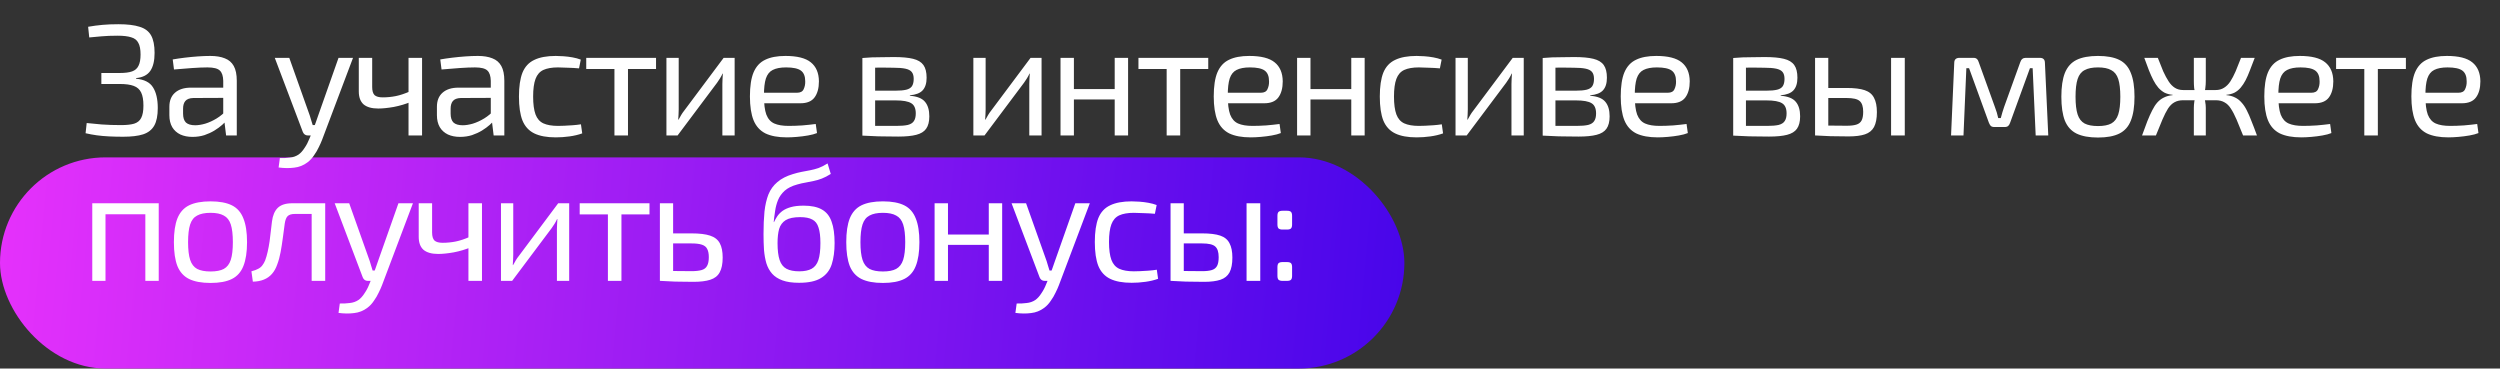
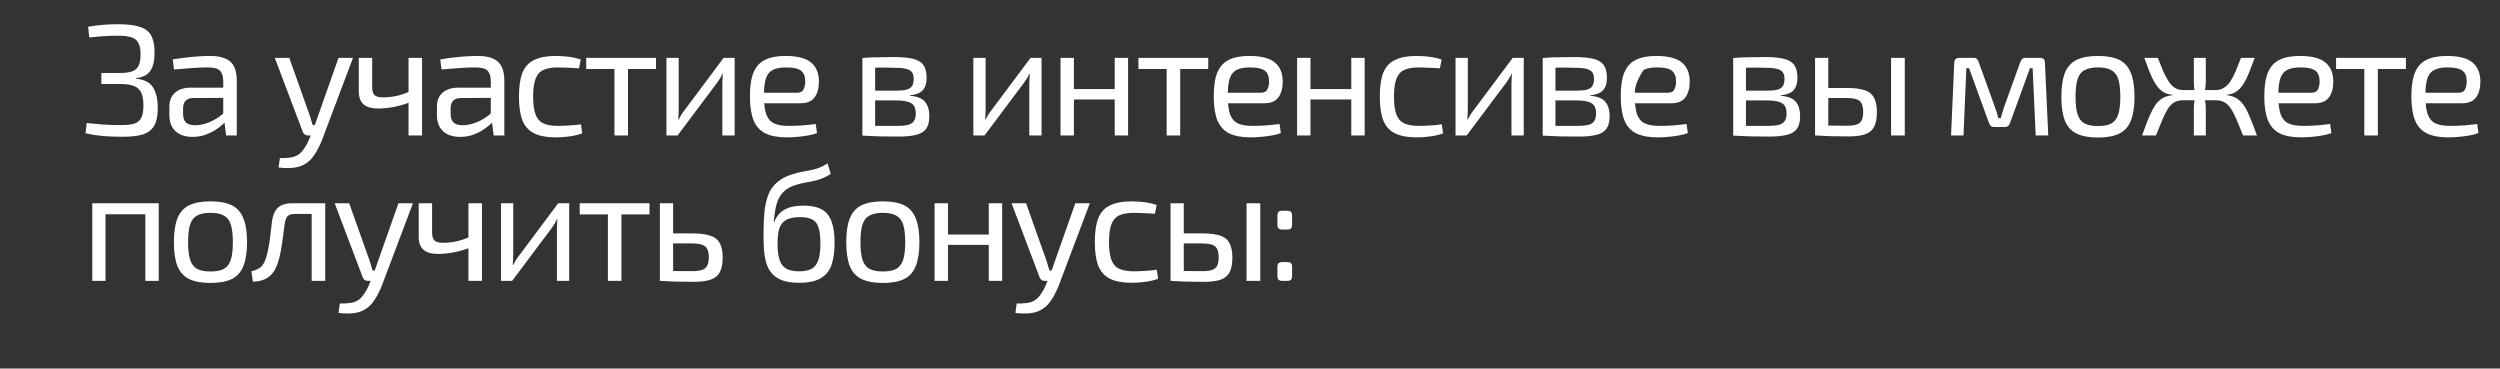
<svg xmlns="http://www.w3.org/2000/svg" width="1255" height="185" viewBox="0 0 1255 185" fill="none">
  <rect x="0" y="0" width="1255" height="185" fill="#333333" stroke="none" />
-   <rect y="79" width="705" height="106" rx="53" fill="url(#paint0_linear_12_365)" />
-   <path d="M59.44 12.16C63.92 12.16 67.467 12.587 70.08 13.44C72.747 14.24 74.667 15.68 75.84 17.76C77.013 19.84 77.6 22.773 77.6 26.56C77.6 30.507 76.88 33.52 75.44 35.6C74 37.68 71.627 38.88 68.32 39.2V39.52C72.427 39.893 75.253 41.333 76.8 43.84C78.4 46.347 79.2 49.813 79.2 54.24C79.2 58.027 78.613 60.96 77.44 63.04C76.267 65.12 74.4 66.587 71.84 67.44C69.333 68.24 66 68.64 61.84 68.64C59.333 68.64 56.987 68.587 54.8 68.48C52.613 68.373 50.533 68.187 48.56 67.92C46.64 67.653 44.773 67.307 42.96 66.88L43.52 61.76C45.6 61.973 48.107 62.213 51.04 62.48C54.027 62.693 57.253 62.8 60.72 62.8C63.547 62.8 65.76 62.56 67.36 62.08C69.013 61.547 70.187 60.587 70.88 59.2C71.627 57.76 72 55.707 72 53.04C72 50.213 71.627 48.027 70.88 46.48C70.133 44.88 68.88 43.76 67.12 43.12C65.413 42.48 63.093 42.16 60.16 42.16H50.88V36.64H60.16C62.773 36.64 64.827 36.373 66.32 35.84C67.813 35.307 68.88 34.373 69.52 33.04C70.213 31.707 70.56 29.813 70.56 27.36C70.56 24.8 70.187 22.853 69.44 21.52C68.747 20.133 67.547 19.2 65.84 18.72C64.187 18.187 61.92 17.92 59.04 17.92C56 17.92 53.28 18.027 50.88 18.24C48.533 18.453 46.507 18.64 44.8 18.8L44.24 13.44C46.693 13.013 49.093 12.693 51.44 12.48C53.787 12.267 56.453 12.16 59.44 12.16ZM105.584 28.08C108.464 28.08 110.891 28.48 112.864 29.28C114.838 30.027 116.331 31.307 117.344 33.12C118.358 34.933 118.864 37.413 118.864 40.56V68H113.504L112.464 59.52L112.064 58.64V40.56C112.011 38.16 111.451 36.453 110.384 35.44C109.318 34.373 107.238 33.84 104.144 33.84C102.064 33.84 99.478 33.947 96.384 34.16C93.344 34.373 90.331 34.613 87.344 34.88L86.704 29.84C88.518 29.52 90.518 29.227 92.704 28.96C94.891 28.693 97.104 28.48 99.344 28.32C101.584 28.16 103.664 28.08 105.584 28.08ZM115.664 44L115.584 49.12L97.024 49.2C95.158 49.253 93.824 49.76 93.024 50.72C92.278 51.627 91.904 52.907 91.904 54.56V57.04C91.904 59.067 92.384 60.56 93.344 61.52C94.358 62.427 95.904 62.88 97.984 62.88C99.478 62.88 101.158 62.613 103.024 62.08C104.944 61.493 106.864 60.613 108.784 59.44C110.704 58.267 112.464 56.773 114.064 54.96V60C113.531 60.747 112.704 61.627 111.584 62.64C110.518 63.6 109.211 64.56 107.664 65.52C106.171 66.427 104.491 67.2 102.624 67.84C100.758 68.427 98.758 68.72 96.624 68.72C94.331 68.72 92.304 68.32 90.544 67.52C88.784 66.667 87.424 65.44 86.464 63.84C85.504 62.187 85.024 60.187 85.024 57.84V53.6C85.024 50.56 85.958 48.213 87.824 46.56C89.744 44.853 92.411 44 95.824 44H115.664ZM177.218 29.04L161.698 70.16C161.271 71.28 160.711 72.533 160.018 73.92C159.378 75.307 158.578 76.667 157.618 78C156.711 79.387 155.618 80.56 154.338 81.52C152.364 83.013 150.151 83.893 147.698 84.16C145.298 84.48 142.684 84.453 139.858 84.08L140.498 79.36C142.204 79.413 143.858 79.333 145.458 79.12C147.111 78.96 148.578 78.453 149.858 77.6C150.978 76.8 151.991 75.68 152.898 74.24C153.858 72.853 154.658 71.333 155.298 69.68L157.218 65.04C157.644 63.973 158.071 62.8 158.498 61.52C158.924 60.24 159.324 59.093 159.698 58.08L169.938 29.04H177.218ZM145.218 29.04L155.538 58.08C155.804 58.88 156.044 59.68 156.258 60.48C156.524 61.227 156.764 62 156.978 62.8H158.818L156.498 68H154.498C153.911 68 153.404 67.84 152.978 67.52C152.551 67.2 152.231 66.773 152.018 66.24L137.938 29.04H145.218ZM186.836 29.04V43.68C186.836 45.6 187.236 46.96 188.036 47.76C188.889 48.507 190.249 48.88 192.116 48.88C194.356 48.88 196.542 48.667 198.676 48.24C200.809 47.813 203.209 47.013 205.876 45.84L206.516 51.04C203.689 52.213 200.756 53.093 197.716 53.68C194.676 54.213 192.062 54.48 189.876 54.48C186.622 54.48 184.169 53.787 182.516 52.4C180.916 50.96 180.116 48.8 180.116 45.92V29.04H186.836ZM211.876 29.04V68H205.076V29.04H211.876ZM239.894 28.08C242.774 28.08 245.2 28.48 247.174 29.28C249.147 30.027 250.64 31.307 251.654 33.12C252.667 34.933 253.174 37.413 253.174 40.56V68H247.814L246.774 59.52L246.374 58.64V40.56C246.32 38.16 245.76 36.453 244.694 35.44C243.627 34.373 241.547 33.84 238.454 33.84C236.374 33.84 233.787 33.947 230.694 34.16C227.654 34.373 224.64 34.613 221.654 34.88L221.014 29.84C222.827 29.52 224.827 29.227 227.014 28.96C229.2 28.693 231.414 28.48 233.654 28.32C235.894 28.16 237.974 28.08 239.894 28.08ZM249.974 44L249.894 49.12L231.334 49.2C229.467 49.253 228.134 49.76 227.334 50.72C226.587 51.627 226.214 52.907 226.214 54.56V57.04C226.214 59.067 226.694 60.56 227.654 61.52C228.667 62.427 230.214 62.88 232.294 62.88C233.787 62.88 235.467 62.613 237.334 62.08C239.254 61.493 241.174 60.613 243.094 59.44C245.014 58.267 246.774 56.773 248.374 54.96V60C247.84 60.747 247.014 61.627 245.894 62.64C244.827 63.6 243.52 64.56 241.974 65.52C240.48 66.427 238.8 67.2 236.934 67.84C235.067 68.427 233.067 68.72 230.934 68.72C228.64 68.72 226.614 68.32 224.854 67.52C223.094 66.667 221.734 65.44 220.774 63.84C219.814 62.187 219.334 60.187 219.334 57.84V53.6C219.334 50.56 220.267 48.213 222.134 46.56C224.054 44.853 226.72 44 230.134 44H249.974ZM278.994 28.08C280.168 28.08 281.474 28.133 282.914 28.24C284.408 28.347 285.901 28.533 287.394 28.8C288.888 29.067 290.274 29.44 291.554 29.92L290.674 34.32C288.914 34.16 287.048 34.053 285.074 34C283.154 33.893 281.501 33.84 280.114 33.84C277.074 33.84 274.621 34.267 272.754 35.12C270.941 35.973 269.634 37.467 268.834 39.6C268.034 41.733 267.634 44.693 267.634 48.48C267.634 52.267 268.034 55.253 268.834 57.44C269.634 59.573 270.941 61.067 272.754 61.92C274.621 62.773 277.074 63.2 280.114 63.2C280.914 63.2 281.954 63.173 283.234 63.12C284.568 63.067 285.954 62.987 287.394 62.88C288.888 62.773 290.301 62.613 291.634 62.4L292.274 66.96C290.354 67.653 288.221 68.16 285.874 68.48C283.581 68.8 281.288 68.96 278.994 68.96C274.514 68.96 270.914 68.293 268.194 66.96C265.474 65.627 263.501 63.467 262.274 60.48C261.101 57.493 260.514 53.493 260.514 48.48C260.514 43.467 261.101 39.467 262.274 36.48C263.501 33.493 265.474 31.36 268.194 30.08C270.914 28.747 274.514 28.08 278.994 28.08ZM315.249 29.04V68H308.449V29.04H315.249ZM329.329 29.04V34.64H294.289V29.04H329.329ZM368.788 29.04V68H362.628V42.16C362.628 41.307 362.655 40.48 362.708 39.68C362.761 38.827 362.815 37.92 362.868 36.96H362.708C362.388 37.707 361.961 38.507 361.428 39.36C360.948 40.16 360.468 40.88 359.988 41.52L340.148 68H334.548V29.04H340.708V54.88C340.708 55.733 340.681 56.587 340.628 57.44C340.628 58.24 340.575 59.12 340.468 60.08H340.628C341.055 59.28 341.508 58.48 341.988 57.68C342.468 56.88 342.948 56.187 343.428 55.6L363.268 29.04H368.788ZM394.301 28.08C400.168 28.08 404.408 29.147 407.021 31.28C409.688 33.413 411.048 36.587 411.101 40.8C411.101 44.267 410.355 46.987 408.861 48.96C407.421 50.88 405.075 51.84 401.821 51.84H379.021V46.56H400.061C401.768 46.56 402.888 45.973 403.421 44.8C404.008 43.573 404.275 42.24 404.221 40.8C404.221 38.293 403.501 36.507 402.061 35.44C400.621 34.373 398.141 33.84 394.621 33.84C391.795 33.84 389.555 34.267 387.901 35.12C386.301 35.92 385.155 37.36 384.461 39.44C383.821 41.467 383.501 44.32 383.501 48C383.501 52.16 383.901 55.333 384.701 57.52C385.555 59.707 386.888 61.2 388.701 62C390.515 62.8 392.915 63.2 395.901 63.2C398.035 63.2 400.328 63.12 402.781 62.96C405.288 62.747 407.528 62.507 409.501 62.24L410.141 66.8C408.968 67.28 407.475 67.68 405.661 68C403.848 68.32 401.981 68.56 400.061 68.72C398.195 68.88 396.515 68.96 395.021 68.96C390.595 68.96 386.995 68.293 384.221 66.96C381.501 65.573 379.528 63.387 378.301 60.4C377.075 57.36 376.461 53.36 376.461 48.4C376.461 43.28 377.075 39.253 378.301 36.32C379.581 33.333 381.528 31.227 384.141 30C386.755 28.72 390.141 28.08 394.301 28.08ZM448.757 28.64C452.81 28.64 456.01 28.933 458.357 29.52C460.757 30.107 462.49 31.147 463.557 32.64C464.624 34.133 465.157 36.267 465.157 39.04C465.157 41.813 464.49 43.92 463.157 45.36C461.877 46.747 459.744 47.573 456.757 47.84V48.08C460.384 48.347 462.917 49.36 464.357 51.12C465.797 52.827 466.517 55.253 466.517 58.4C466.517 61.067 465.984 63.147 464.917 64.64C463.904 66.08 462.25 67.093 459.957 67.68C457.717 68.267 454.704 68.56 450.917 68.56C448.197 68.56 445.824 68.533 443.797 68.48C441.77 68.48 439.904 68.427 438.197 68.32C436.544 68.267 434.784 68.187 432.917 68.08L433.877 63.04C434.944 63.093 436.917 63.147 439.797 63.2C442.677 63.2 446.064 63.2 449.957 63.2C452.357 63.2 454.277 63.04 455.717 62.72C457.157 62.347 458.17 61.707 458.757 60.8C459.397 59.893 459.717 58.613 459.717 56.96C459.717 54.453 458.97 52.747 457.477 51.84C455.984 50.88 453.344 50.4 449.557 50.4H433.797V45.52H449.557C451.797 45.52 453.584 45.36 454.917 45.04C456.25 44.72 457.21 44.133 457.797 43.28C458.384 42.373 458.677 41.147 458.677 39.6C458.677 38.107 458.357 36.96 457.717 36.16C457.077 35.36 456.01 34.8 454.517 34.48C453.024 34.16 451.024 34 448.517 34C446.224 33.947 444.144 33.92 442.277 33.92C440.464 33.92 438.864 33.947 437.477 34C436.09 34 434.89 34.053 433.877 34.16L432.917 29.12C434.57 28.96 436.144 28.853 437.637 28.8C439.13 28.747 440.757 28.72 442.517 28.72C444.277 28.667 446.357 28.64 448.757 28.64ZM439.317 29.12V68.08H432.917V29.12H439.317ZM522.866 29.04V68H516.706V42.16C516.706 41.307 516.733 40.48 516.786 39.68C516.84 38.827 516.893 37.92 516.946 36.96H516.786C516.466 37.707 516.04 38.507 515.506 39.36C515.026 40.16 514.546 40.88 514.066 41.52L494.226 68H488.626V29.04H494.786V54.88C494.786 55.733 494.76 56.587 494.706 57.44C494.706 58.24 494.653 59.12 494.546 60.08H494.706C495.133 59.28 495.586 58.48 496.066 57.68C496.546 56.88 497.026 56.187 497.506 55.6L517.346 29.04H522.866ZM539.099 29.04V68H532.379V29.04H539.099ZM560.299 44.72V49.92H538.619V44.72H560.299ZM566.299 29.04V68H559.579V29.04H566.299ZM592.462 29.04V68H585.662V29.04H592.462ZM606.542 29.04V34.64H571.502V29.04H606.542ZM627.136 28.08C633.002 28.08 637.242 29.147 639.856 31.28C642.522 33.413 643.882 36.587 643.936 40.8C643.936 44.267 643.189 46.987 641.696 48.96C640.256 50.88 637.909 51.84 634.656 51.84H611.856V46.56H632.896C634.602 46.56 635.722 45.973 636.256 44.8C636.842 43.573 637.109 42.24 637.056 40.8C637.056 38.293 636.336 36.507 634.896 35.44C633.456 34.373 630.976 33.84 627.456 33.84C624.629 33.84 622.389 34.267 620.736 35.12C619.136 35.92 617.989 37.36 617.296 39.44C616.656 41.467 616.336 44.32 616.336 48C616.336 52.16 616.736 55.333 617.536 57.52C618.389 59.707 619.722 61.2 621.536 62C623.349 62.8 625.749 63.2 628.736 63.2C630.869 63.2 633.162 63.12 635.616 62.96C638.122 62.747 640.362 62.507 642.336 62.24L642.976 66.8C641.802 67.28 640.309 67.68 638.496 68C636.682 68.32 634.816 68.56 632.896 68.72C631.029 68.88 629.349 68.96 627.856 68.96C623.429 68.96 619.829 68.293 617.056 66.96C614.336 65.573 612.362 63.387 611.136 60.4C609.909 57.36 609.296 53.36 609.296 48.4C609.296 43.28 609.909 39.253 611.136 36.32C612.416 33.333 614.362 31.227 616.976 30C619.589 28.72 622.976 28.08 627.136 28.08ZM657.859 29.04V68H651.139V29.04H657.859ZM679.059 44.72V49.92H657.379V44.72H679.059ZM685.059 29.04V68H678.339V29.04H685.059ZM711.141 28.08C712.315 28.08 713.621 28.133 715.061 28.24C716.555 28.347 718.048 28.533 719.541 28.8C721.035 29.067 722.421 29.44 723.701 29.92L722.821 34.32C721.061 34.16 719.195 34.053 717.221 34C715.301 33.893 713.648 33.84 712.261 33.84C709.221 33.84 706.768 34.267 704.901 35.12C703.088 35.973 701.781 37.467 700.981 39.6C700.181 41.733 699.781 44.693 699.781 48.48C699.781 52.267 700.181 55.253 700.981 57.44C701.781 59.573 703.088 61.067 704.901 61.92C706.768 62.773 709.221 63.2 712.261 63.2C713.061 63.2 714.101 63.173 715.381 63.12C716.715 63.067 718.101 62.987 719.541 62.88C721.035 62.773 722.448 62.613 723.781 62.4L724.421 66.96C722.501 67.653 720.368 68.16 718.021 68.48C715.728 68.8 713.435 68.96 711.141 68.96C706.661 68.96 703.061 68.293 700.341 66.96C697.621 65.627 695.648 63.467 694.421 60.48C693.248 57.493 692.661 53.493 692.661 48.48C692.661 43.467 693.248 39.467 694.421 36.48C695.648 33.493 697.621 31.36 700.341 30.08C703.061 28.747 706.661 28.08 711.141 28.08ZM764.916 29.04V68H758.756V42.16C758.756 41.307 758.783 40.48 758.836 39.68C758.89 38.827 758.943 37.92 758.996 36.96H758.836C758.516 37.707 758.09 38.507 757.556 39.36C757.076 40.16 756.596 40.88 756.116 41.52L736.276 68H730.676V29.04H736.836V54.88C736.836 55.733 736.81 56.587 736.756 57.44C736.756 58.24 736.703 59.12 736.596 60.08H736.756C737.183 59.28 737.636 58.48 738.116 57.68C738.596 56.88 739.076 56.187 739.556 55.6L759.396 29.04H764.916ZM790.269 28.64C794.323 28.64 797.523 28.933 799.869 29.52C802.269 30.107 804.003 31.147 805.069 32.64C806.136 34.133 806.669 36.267 806.669 39.04C806.669 41.813 806.003 43.92 804.669 45.36C803.389 46.747 801.256 47.573 798.269 47.84V48.08C801.896 48.347 804.429 49.36 805.869 51.12C807.309 52.827 808.029 55.253 808.029 58.4C808.029 61.067 807.496 63.147 806.429 64.64C805.416 66.08 803.763 67.093 801.469 67.68C799.229 68.267 796.216 68.56 792.429 68.56C789.709 68.56 787.336 68.533 785.309 68.48C783.283 68.48 781.416 68.427 779.709 68.32C778.056 68.267 776.296 68.187 774.429 68.08L775.389 63.04C776.456 63.093 778.429 63.147 781.309 63.2C784.189 63.2 787.576 63.2 791.469 63.2C793.869 63.2 795.789 63.04 797.229 62.72C798.669 62.347 799.683 61.707 800.269 60.8C800.909 59.893 801.229 58.613 801.229 56.96C801.229 54.453 800.483 52.747 798.989 51.84C797.496 50.88 794.856 50.4 791.069 50.4H775.309V45.52H791.069C793.309 45.52 795.096 45.36 796.429 45.04C797.763 44.72 798.723 44.133 799.309 43.28C799.896 42.373 800.189 41.147 800.189 39.6C800.189 38.107 799.869 36.96 799.229 36.16C798.589 35.36 797.523 34.8 796.029 34.48C794.536 34.16 792.536 34 790.029 34C787.736 33.947 785.656 33.92 783.789 33.92C781.976 33.92 780.376 33.947 778.989 34C777.603 34 776.403 34.053 775.389 34.16L774.429 29.12C776.083 28.96 777.656 28.853 779.149 28.8C780.643 28.747 782.269 28.72 784.029 28.72C785.789 28.667 787.869 28.64 790.269 28.64ZM780.829 29.12V68.08H774.429V29.12H780.829ZM831.448 28.08C837.315 28.08 841.555 29.147 844.168 31.28C846.835 33.413 848.195 36.587 848.248 40.8C848.248 44.267 847.501 46.987 846.008 48.96C844.568 50.88 842.221 51.84 838.968 51.84H816.168V46.56H837.208C838.915 46.56 840.035 45.973 840.568 44.8C841.155 43.573 841.421 42.24 841.368 40.8C841.368 38.293 840.648 36.507 839.208 35.44C837.768 34.373 835.288 33.84 831.768 33.84C828.941 33.84 826.701 34.267 825.048 35.12C823.448 35.92 822.301 37.36 821.608 39.44C820.968 41.467 820.648 44.32 820.648 48C820.648 52.16 821.048 55.333 821.848 57.52C822.701 59.707 824.035 61.2 825.848 62C827.661 62.8 830.061 63.2 833.048 63.2C835.181 63.2 837.475 63.12 839.928 62.96C842.435 62.747 844.675 62.507 846.648 62.24L847.288 66.8C846.115 67.28 844.621 67.68 842.808 68C840.995 68.32 839.128 68.56 837.208 68.72C835.341 68.88 833.661 68.96 832.168 68.96C827.741 68.96 824.141 68.293 821.368 66.96C818.648 65.573 816.675 63.387 815.448 60.4C814.221 57.36 813.608 53.36 813.608 48.4C813.608 43.28 814.221 39.253 815.448 36.32C816.728 33.333 818.675 31.227 821.288 30C823.901 28.72 827.288 28.08 831.448 28.08ZM885.904 28.64C889.957 28.64 893.157 28.933 895.504 29.52C897.904 30.107 899.637 31.147 900.704 32.64C901.77 34.133 902.304 36.267 902.304 39.04C902.304 41.813 901.637 43.92 900.304 45.36C899.024 46.747 896.89 47.573 893.904 47.84V48.08C897.53 48.347 900.064 49.36 901.504 51.12C902.944 52.827 903.664 55.253 903.664 58.4C903.664 61.067 903.13 63.147 902.064 64.64C901.05 66.08 899.397 67.093 897.104 67.68C894.864 68.267 891.85 68.56 888.064 68.56C885.344 68.56 882.97 68.533 880.944 68.48C878.917 68.48 877.05 68.427 875.344 68.32C873.69 68.267 871.93 68.187 870.064 68.08L871.024 63.04C872.09 63.093 874.064 63.147 876.944 63.2C879.824 63.2 883.21 63.2 887.104 63.2C889.504 63.2 891.424 63.04 892.864 62.72C894.304 62.347 895.317 61.707 895.904 60.8C896.544 59.893 896.864 58.613 896.864 56.96C896.864 54.453 896.117 52.747 894.624 51.84C893.13 50.88 890.49 50.4 886.704 50.4H870.944V45.52H886.704C888.944 45.52 890.73 45.36 892.064 45.04C893.397 44.72 894.357 44.133 894.944 43.28C895.53 42.373 895.824 41.147 895.824 39.6C895.824 38.107 895.504 36.96 894.864 36.16C894.224 35.36 893.157 34.8 891.664 34.48C890.17 34.16 888.17 34 885.664 34C883.37 33.947 881.29 33.92 879.424 33.92C877.61 33.92 876.01 33.947 874.624 34C873.237 34 872.037 34.053 871.024 34.16L870.064 29.12C871.717 28.96 873.29 28.853 874.784 28.8C876.277 28.747 877.904 28.72 879.664 28.72C881.424 28.667 883.504 28.64 885.904 28.64ZM876.464 29.12V68.08H870.064V29.12H876.464ZM927.001 44.16C930.894 44.16 933.934 44.533 936.121 45.28C938.307 46.027 939.854 47.307 940.761 49.12C941.721 50.88 942.201 53.28 942.201 56.32C942.201 59.467 941.721 61.947 940.761 63.76C939.801 65.52 938.281 66.747 936.201 67.44C934.121 68.133 931.401 68.48 928.041 68.48C925.481 68.48 923.267 68.453 921.401 68.4C919.534 68.4 917.827 68.347 916.281 68.24C914.734 68.187 913.107 68.107 911.401 68L912.281 62.88C913.241 62.933 915.027 62.987 917.641 63.04C920.307 63.093 923.427 63.12 927.001 63.12C929.081 63.12 930.707 62.933 931.881 62.56C933.107 62.187 933.987 61.493 934.521 60.48C935.054 59.467 935.321 58 935.321 56.08C935.321 53.52 934.734 51.733 933.561 50.72C932.441 49.707 930.254 49.2 927.001 49.2H912.201V44.16H927.001ZM917.801 29.04V68H911.161V29.04H917.801ZM956.201 29.04V68H949.321V29.04H956.201ZM1023.99 29.04C1025.7 29.04 1026.55 29.893 1026.55 31.6L1028.23 68H1021.91L1020.39 34.24H1019.03L1009.11 61.52C1008.9 62.213 1008.58 62.773 1008.15 63.2C1007.72 63.573 1007.14 63.76 1006.39 63.76H1001.11C1000.36 63.76 999.776 63.573 999.349 63.2C998.976 62.773 998.656 62.213 998.389 61.52L988.469 34.24H987.109L985.669 68H979.429L981.029 31.6C981.029 29.893 981.909 29.04 983.669 29.04H990.709C991.456 29.04 992.016 29.227 992.389 29.6C992.816 29.973 993.136 30.533 993.349 31.28L1001.43 53.68C1001.8 54.64 1002.12 55.573 1002.39 56.48C1002.66 57.387 1002.9 58.32 1003.11 59.28H1004.39C1004.66 58.267 1004.92 57.307 1005.19 56.4C1005.46 55.493 1005.75 54.587 1006.07 53.68L1014.15 31.28C1014.63 29.787 1015.54 29.04 1016.87 29.04H1023.99ZM1053.2 28.08C1057.68 28.08 1061.25 28.747 1063.92 30.08C1066.59 31.413 1068.51 33.6 1069.68 36.64C1070.91 39.627 1071.52 43.6 1071.52 48.56C1071.52 53.52 1070.91 57.52 1069.68 60.56C1068.51 63.547 1066.59 65.707 1063.92 67.04C1061.25 68.373 1057.68 69.04 1053.2 69.04C1048.72 69.04 1045.12 68.373 1042.4 67.04C1039.73 65.707 1037.79 63.547 1036.56 60.56C1035.39 57.52 1034.8 53.52 1034.8 48.56C1034.8 43.6 1035.39 39.627 1036.56 36.64C1037.79 33.6 1039.73 31.413 1042.4 30.08C1045.12 28.747 1048.72 28.08 1053.2 28.08ZM1053.2 33.84C1050.37 33.84 1048.13 34.293 1046.48 35.2C1044.83 36.053 1043.65 37.547 1042.96 39.68C1042.27 41.813 1041.92 44.773 1041.92 48.56C1041.92 52.347 1042.27 55.307 1042.96 57.44C1043.65 59.573 1044.83 61.093 1046.48 62C1048.13 62.853 1050.37 63.28 1053.2 63.28C1056.03 63.28 1058.24 62.853 1059.84 62C1061.49 61.093 1062.67 59.573 1063.36 57.44C1064.05 55.307 1064.4 52.347 1064.4 48.56C1064.4 44.773 1064.05 41.813 1063.36 39.68C1062.67 37.547 1061.49 36.053 1059.84 35.2C1058.24 34.293 1056.03 33.84 1053.2 33.84ZM1131.87 29.04C1131.01 31.333 1130.21 33.413 1129.47 35.28C1128.77 37.147 1128.05 38.8 1127.31 40.24C1126.56 41.68 1125.73 42.933 1124.83 44C1123.97 45.013 1122.96 45.84 1121.79 46.48C1120.61 47.067 1119.23 47.44 1117.63 47.6V47.76C1119.33 47.92 1120.8 48.32 1122.03 48.96C1123.25 49.547 1124.32 50.373 1125.23 51.44C1126.19 52.453 1127.07 53.76 1127.87 55.36C1128.67 56.907 1129.47 58.747 1130.27 60.88C1131.12 62.96 1132.03 65.333 1132.99 68H1126.03C1124.8 64.907 1123.71 62.24 1122.75 60C1121.79 57.76 1120.83 55.92 1119.87 54.48C1118.96 53.04 1117.89 52 1116.67 51.36C1115.49 50.667 1114.03 50.32 1112.27 50.32V45.2C1113.87 45.2 1115.25 44.827 1116.43 44.08C1117.65 43.333 1118.72 42.267 1119.63 40.88C1120.53 39.493 1121.41 37.813 1122.27 35.84C1123.12 33.813 1124.03 31.547 1124.99 29.04H1131.87ZM1083.23 29.04C1084.19 31.547 1085.09 33.813 1085.95 35.84C1086.85 37.813 1087.76 39.493 1088.67 40.88C1089.57 42.267 1090.61 43.333 1091.79 44.08C1092.96 44.827 1094.35 45.2 1095.95 45.2V50.32C1094.24 50.32 1092.77 50.667 1091.55 51.36C1090.37 52 1089.31 53.04 1088.35 54.48C1087.44 55.92 1086.51 57.76 1085.55 60C1084.64 62.24 1083.55 64.907 1082.27 68H1075.31C1076.27 65.333 1077.15 62.96 1077.95 60.88C1078.8 58.747 1079.63 56.907 1080.43 55.36C1081.23 53.76 1082.08 52.453 1082.99 51.44C1083.95 50.373 1085.04 49.547 1086.27 48.96C1087.55 48.32 1089.01 47.92 1090.67 47.76V47.6C1089.07 47.44 1087.68 47.067 1086.51 46.48C1085.39 45.84 1084.37 45.013 1083.47 44C1082.56 42.933 1081.73 41.68 1080.99 40.24C1080.24 38.8 1079.49 37.147 1078.75 35.28C1078.05 33.413 1077.28 31.333 1076.43 29.04H1083.23ZM1102.67 45.2V50.32H1094.11V45.2H1102.67ZM1107.31 29.04V40.64C1107.31 41.867 1107.23 43.067 1107.07 44.24C1106.96 45.36 1106.72 46.48 1106.35 47.6C1106.61 48.72 1106.83 49.84 1106.99 50.96C1107.2 52.08 1107.31 53.147 1107.31 54.16V68H1101.31V54.16C1101.31 53.147 1101.39 52.08 1101.55 50.96C1101.76 49.84 1102 48.72 1102.27 47.6C1101.89 46.48 1101.63 45.36 1101.47 44.24C1101.36 43.067 1101.31 41.867 1101.31 40.64V29.04H1107.31ZM1114.19 45.2V50.32H1106.03V45.2H1114.19ZM1154.52 28.08C1160.39 28.08 1164.63 29.147 1167.24 31.28C1169.91 33.413 1171.27 36.587 1171.32 40.8C1171.32 44.267 1170.57 46.987 1169.08 48.96C1167.64 50.88 1165.29 51.84 1162.04 51.84H1139.24V46.56H1160.28C1161.99 46.56 1163.11 45.973 1163.64 44.8C1164.23 43.573 1164.49 42.24 1164.44 40.8C1164.44 38.293 1163.72 36.507 1162.28 35.44C1160.84 34.373 1158.36 33.84 1154.84 33.84C1152.01 33.84 1149.77 34.267 1148.12 35.12C1146.52 35.92 1145.37 37.36 1144.68 39.44C1144.04 41.467 1143.72 44.32 1143.72 48C1143.72 52.16 1144.12 55.333 1144.92 57.52C1145.77 59.707 1147.11 61.2 1148.92 62C1150.73 62.8 1153.13 63.2 1156.12 63.2C1158.25 63.2 1160.55 63.12 1163 62.96C1165.51 62.747 1167.75 62.507 1169.72 62.24L1170.36 66.8C1169.19 67.28 1167.69 67.68 1165.88 68C1164.07 68.32 1162.2 68.56 1160.28 68.72C1158.41 68.88 1156.73 68.96 1155.24 68.96C1150.81 68.96 1147.21 68.293 1144.44 66.96C1141.72 65.573 1139.75 63.387 1138.52 60.4C1137.29 57.36 1136.68 53.36 1136.68 48.4C1136.68 43.28 1137.29 39.253 1138.52 36.32C1139.8 33.333 1141.75 31.227 1144.36 30C1146.97 28.72 1150.36 28.08 1154.52 28.08ZM1193.68 29.04V68H1186.88V29.04H1193.68ZM1207.76 29.04V34.64H1172.72V29.04H1207.76ZM1228.35 28.08C1234.22 28.08 1238.46 29.147 1241.07 31.28C1243.74 33.413 1245.1 36.587 1245.15 40.8C1245.15 44.267 1244.41 46.987 1242.91 48.96C1241.47 50.88 1239.13 51.84 1235.87 51.84H1213.07V46.56H1234.11C1235.82 46.56 1236.94 45.973 1237.47 44.8C1238.06 43.573 1238.33 42.24 1238.27 40.8C1238.27 38.293 1237.55 36.507 1236.11 35.44C1234.67 34.373 1232.19 33.84 1228.67 33.84C1225.85 33.84 1223.61 34.267 1221.95 35.12C1220.35 35.92 1219.21 37.36 1218.51 39.44C1217.87 41.467 1217.55 44.32 1217.55 48C1217.55 52.16 1217.95 55.333 1218.75 57.52C1219.61 59.707 1220.94 61.2 1222.75 62C1224.57 62.8 1226.97 63.2 1229.95 63.2C1232.09 63.2 1234.38 63.12 1236.83 62.96C1239.34 62.747 1241.58 62.507 1243.55 62.24L1244.19 66.8C1243.02 67.28 1241.53 67.68 1239.71 68C1237.9 68.32 1236.03 68.56 1234.11 68.72C1232.25 68.88 1230.57 68.96 1229.07 68.96C1224.65 68.96 1221.05 68.293 1218.27 66.96C1215.55 65.573 1213.58 63.387 1212.35 60.4C1211.13 57.36 1210.51 53.36 1210.51 48.4C1210.51 43.28 1211.13 39.253 1212.35 36.32C1213.63 33.333 1215.58 31.227 1218.19 30C1220.81 28.72 1224.19 28.08 1228.35 28.08ZM79.68 102.04V141H72.96V102.04H79.68ZM52.96 102.04V141H46.32V102.04H52.96ZM73.68 102.04L73.6 107.56H52.56V102.04H73.68ZM105.696 101.08C110.176 101.08 113.749 101.747 116.416 103.08C119.082 104.413 121.002 106.6 122.176 109.64C123.402 112.627 124.016 116.6 124.016 121.56C124.016 126.52 123.402 130.52 122.176 133.56C121.002 136.547 119.082 138.707 116.416 140.04C113.749 141.373 110.176 142.04 105.696 142.04C101.216 142.04 97.616 141.373 94.896 140.04C92.229 138.707 90.282 136.547 89.056 133.56C87.882 130.52 87.296 126.52 87.296 121.56C87.296 116.6 87.882 112.627 89.056 109.64C90.282 106.6 92.229 104.413 94.896 103.08C97.616 101.747 101.216 101.08 105.696 101.08ZM105.696 106.84C102.869 106.84 100.629 107.293 98.976 108.2C97.322 109.053 96.149 110.547 95.456 112.68C94.762 114.813 94.416 117.773 94.416 121.56C94.416 125.347 94.762 128.307 95.456 130.44C96.149 132.573 97.322 134.093 98.976 135C100.629 135.853 102.869 136.28 105.696 136.28C108.522 136.28 110.736 135.853 112.336 135C113.989 134.093 115.162 132.573 115.856 130.44C116.549 128.307 116.896 125.347 116.896 121.56C116.896 117.773 116.549 114.813 115.856 112.68C115.162 110.547 113.989 109.053 112.336 108.2C110.736 107.293 108.522 106.84 105.696 106.84ZM162.214 102.04V107.4H147.974C146.32 107.4 145.12 107.773 144.374 108.52C143.68 109.213 143.2 110.467 142.934 112.28C142.667 114.627 142.347 117.027 141.974 119.48C141.654 121.933 141.28 124.307 140.854 126.6C140.427 128.893 139.867 130.947 139.174 132.76C138.534 134.627 137.654 136.2 136.534 137.48C135.414 138.76 134.054 139.72 132.454 140.36C130.907 141 129.067 141.347 126.934 141.4L126.214 136.2C127.654 135.827 128.8 135.4 129.654 134.92C130.56 134.44 131.254 133.853 131.734 133.16C132.267 132.467 132.72 131.667 133.094 130.76C133.574 129.48 134 128.013 134.374 126.36C134.747 124.707 135.067 122.973 135.334 121.16C135.6 119.347 135.814 117.587 135.974 115.88C136.187 114.12 136.374 112.547 136.534 111.16C136.907 108.173 137.867 105.907 139.414 104.36C141.014 102.813 143.44 102.04 146.694 102.04H162.214ZM163.254 102.04V141H156.454V102.04H163.254ZM207.296 102.04L191.776 143.16C191.349 144.28 190.789 145.533 190.096 146.92C189.456 148.307 188.656 149.667 187.696 151C186.789 152.387 185.696 153.56 184.416 154.52C182.442 156.013 180.229 156.893 177.776 157.16C175.376 157.48 172.762 157.453 169.936 157.08L170.576 152.36C172.282 152.413 173.936 152.333 175.536 152.12C177.189 151.96 178.656 151.453 179.936 150.6C181.056 149.8 182.069 148.68 182.976 147.24C183.936 145.853 184.736 144.333 185.376 142.68L187.296 138.04C187.722 136.973 188.149 135.8 188.576 134.52C189.002 133.24 189.402 132.093 189.776 131.08L200.016 102.04H207.296ZM175.296 102.04L185.616 131.08C185.882 131.88 186.122 132.68 186.336 133.48C186.602 134.227 186.842 135 187.056 135.8H188.896L186.576 141H184.576C183.989 141 183.482 140.84 183.056 140.52C182.629 140.2 182.309 139.773 182.096 139.24L168.016 102.04H175.296ZM216.914 102.04V116.68C216.914 118.6 217.314 119.96 218.114 120.76C218.967 121.507 220.327 121.88 222.194 121.88C224.434 121.88 226.62 121.667 228.754 121.24C230.887 120.813 233.287 120.013 235.954 118.84L236.594 124.04C233.767 125.213 230.834 126.093 227.794 126.68C224.754 127.213 222.14 127.48 219.954 127.48C216.7 127.48 214.247 126.787 212.594 125.4C210.994 123.96 210.194 121.8 210.194 118.92V102.04H216.914ZM241.954 102.04V141H235.154V102.04H241.954ZM285.732 102.04V141H279.572V115.16C279.572 114.307 279.599 113.48 279.652 112.68C279.705 111.827 279.759 110.92 279.812 109.96H279.652C279.332 110.707 278.905 111.507 278.372 112.36C277.892 113.16 277.412 113.88 276.932 114.52L257.092 141H251.492V102.04H257.652V127.88C257.652 128.733 257.625 129.587 257.572 130.44C257.572 131.24 257.519 132.12 257.412 133.08H257.572C257.999 132.28 258.452 131.48 258.932 130.68C259.412 129.88 259.892 129.187 260.372 128.6L280.212 102.04H285.732ZM311.965 102.04V141H305.165V102.04H311.965ZM326.045 102.04V107.64H291.005V102.04H326.045ZM347.104 117.16C351.104 117.16 354.224 117.533 356.464 118.28C358.757 119.027 360.384 120.307 361.344 122.12C362.304 123.88 362.784 126.28 362.784 129.32C362.784 132.467 362.277 134.947 361.264 136.76C360.304 138.52 358.73 139.747 356.544 140.44C354.41 141.133 351.61 141.48 348.144 141.48C345.584 141.48 343.37 141.453 341.504 141.4C339.637 141.4 337.93 141.347 336.384 141.24C334.837 141.187 333.21 141.107 331.504 141L332.384 135.88C333.344 135.933 335.13 135.987 337.744 136.04C340.41 136.093 343.53 136.12 347.104 136.12C349.237 136.12 350.944 135.933 352.224 135.56C353.504 135.187 354.41 134.493 354.944 133.48C355.53 132.467 355.824 131 355.824 129.08C355.824 127.373 355.557 126.013 355.024 125C354.544 123.987 353.664 123.267 352.384 122.84C351.157 122.413 349.397 122.2 347.104 122.2H332.304V117.16H347.104ZM337.904 102.04V141H331.264V102.04H337.904ZM415.446 82.04L417.046 87.32C415.446 88.333 413.953 89.107 412.566 89.64C411.18 90.173 409.82 90.573 408.486 90.84C407.206 91.107 405.873 91.373 404.486 91.64C403.153 91.853 401.74 92.173 400.246 92.6C397.526 93.347 395.393 94.413 393.846 95.8C392.353 97.187 391.26 98.733 390.566 100.44C389.873 102.147 389.393 103.933 389.126 105.8C388.913 107.027 388.753 108.147 388.646 109.16C388.54 110.173 388.46 110.947 388.406 111.48H388.566C388.993 110.52 389.526 109.56 390.166 108.6C390.86 107.587 391.74 106.68 392.806 105.88C393.926 105.08 395.34 104.44 397.046 103.96C398.753 103.48 400.886 103.24 403.446 103.24C407.286 103.24 410.326 103.88 412.566 105.16C414.86 106.44 416.486 108.467 417.446 111.24C418.46 113.96 418.966 117.56 418.966 122.04C418.966 126.147 418.486 129.693 417.526 132.68C416.566 135.667 414.78 137.96 412.166 139.56C409.606 141.16 405.926 141.96 401.126 141.96C397.766 141.96 394.993 141.56 392.806 140.76C390.62 139.96 388.886 138.84 387.606 137.4C386.326 135.96 385.366 134.227 384.726 132.2C384.14 130.173 383.74 127.933 383.526 125.48C383.366 122.973 383.286 120.307 383.286 117.48C383.286 113.267 383.446 109.507 383.766 106.2C384.14 102.893 384.806 100.013 385.766 97.56C386.78 95.107 388.273 93.053 390.246 91.4C392.22 89.693 394.806 88.36 398.006 87.4C399.553 86.92 401.02 86.547 402.406 86.28C403.846 86.013 405.26 85.747 406.646 85.48C408.033 85.213 409.446 84.84 410.886 84.36C412.326 83.827 413.846 83.053 415.446 82.04ZM401.686 109C398.486 109 396.06 109.507 394.406 110.52C392.806 111.533 391.713 113 391.126 114.92C390.593 116.84 390.326 119.213 390.326 122.04C390.326 125.613 390.673 128.44 391.366 130.52C392.06 132.6 393.206 134.067 394.806 134.92C396.406 135.773 398.54 136.2 401.206 136.2C403.82 136.2 405.9 135.773 407.446 134.92C408.993 134.067 410.113 132.627 410.806 130.6C411.5 128.52 411.846 125.667 411.846 122.04C411.846 118.68 411.526 116.067 410.886 114.2C410.3 112.28 409.26 110.947 407.766 110.2C406.326 109.4 404.3 109 401.686 109ZM443.224 101.08C447.704 101.08 451.277 101.747 453.944 103.08C456.61 104.413 458.53 106.6 459.704 109.64C460.93 112.627 461.544 116.6 461.544 121.56C461.544 126.52 460.93 130.52 459.704 133.56C458.53 136.547 456.61 138.707 453.944 140.04C451.277 141.373 447.704 142.04 443.224 142.04C438.744 142.04 435.144 141.373 432.424 140.04C429.757 138.707 427.81 136.547 426.584 133.56C425.41 130.52 424.824 126.52 424.824 121.56C424.824 116.6 425.41 112.627 426.584 109.64C427.81 106.6 429.757 104.413 432.424 103.08C435.144 101.747 438.744 101.08 443.224 101.08ZM443.224 106.84C440.397 106.84 438.157 107.293 436.504 108.2C434.85 109.053 433.677 110.547 432.984 112.68C432.29 114.813 431.944 117.773 431.944 121.56C431.944 125.347 432.29 128.307 432.984 130.44C433.677 132.573 434.85 134.093 436.504 135C438.157 135.853 440.397 136.28 443.224 136.28C446.05 136.28 448.264 135.853 449.864 135C451.517 134.093 452.69 132.573 453.384 130.44C454.077 128.307 454.424 125.347 454.424 121.56C454.424 117.773 454.077 114.813 453.384 112.68C452.69 110.547 451.517 109.053 449.864 108.2C448.264 107.293 446.05 106.84 443.224 106.84ZM475.887 102.04V141H469.167V102.04H475.887ZM497.087 117.72V122.92H475.407V117.72H497.087ZM503.087 102.04V141H496.367V102.04H503.087ZM547.089 102.04L531.569 143.16C531.143 144.28 530.583 145.533 529.889 146.92C529.249 148.307 528.449 149.667 527.489 151C526.583 152.387 525.489 153.56 524.209 154.52C522.236 156.013 520.023 156.893 517.569 157.16C515.169 157.48 512.556 157.453 509.729 157.08L510.369 152.36C512.076 152.413 513.729 152.333 515.329 152.12C516.983 151.96 518.449 151.453 519.729 150.6C520.849 149.8 521.863 148.68 522.769 147.24C523.729 145.853 524.529 144.333 525.169 142.68L527.089 138.04C527.516 136.973 527.943 135.8 528.369 134.52C528.796 133.24 529.196 132.093 529.569 131.08L539.809 102.04H547.089ZM515.089 102.04L525.409 131.08C525.676 131.88 525.916 132.68 526.129 133.48C526.396 134.227 526.636 135 526.849 135.8H528.689L526.369 141H524.369C523.783 141 523.276 140.84 522.849 140.52C522.423 140.2 522.103 139.773 521.889 139.24L507.809 102.04H515.089ZM568.079 101.08C569.252 101.08 570.559 101.133 571.999 101.24C573.492 101.347 574.985 101.533 576.479 101.8C577.972 102.067 579.359 102.44 580.639 102.92L579.759 107.32C577.999 107.16 576.132 107.053 574.159 107C572.239 106.893 570.585 106.84 569.199 106.84C566.159 106.84 563.705 107.267 561.839 108.12C560.025 108.973 558.719 110.467 557.919 112.6C557.119 114.733 556.719 117.693 556.719 121.48C556.719 125.267 557.119 128.253 557.919 130.44C558.719 132.573 560.025 134.067 561.839 134.92C563.705 135.773 566.159 136.2 569.199 136.2C569.999 136.2 571.039 136.173 572.319 136.12C573.652 136.067 575.039 135.987 576.479 135.88C577.972 135.773 579.385 135.613 580.719 135.4L581.359 139.96C579.439 140.653 577.305 141.16 574.959 141.48C572.665 141.8 570.372 141.96 568.079 141.96C563.599 141.96 559.999 141.293 557.279 139.96C554.559 138.627 552.585 136.467 551.359 133.48C550.185 130.493 549.599 126.493 549.599 121.48C549.599 116.467 550.185 112.467 551.359 109.48C552.585 106.493 554.559 104.36 557.279 103.08C559.999 101.747 563.599 101.08 568.079 101.08ZM603.454 117.16C607.347 117.16 610.387 117.533 612.574 118.28C614.76 119.027 616.307 120.307 617.214 122.12C618.174 123.88 618.654 126.28 618.654 129.32C618.654 132.467 618.174 134.947 617.214 136.76C616.254 138.52 614.734 139.747 612.654 140.44C610.574 141.133 607.854 141.48 604.494 141.48C601.934 141.48 599.72 141.453 597.854 141.4C595.987 141.4 594.28 141.347 592.734 141.24C591.187 141.187 589.56 141.107 587.854 141L588.734 135.88C589.694 135.933 591.48 135.987 594.094 136.04C596.76 136.093 599.88 136.12 603.454 136.12C605.534 136.12 607.16 135.933 608.334 135.56C609.56 135.187 610.44 134.493 610.974 133.48C611.507 132.467 611.774 131 611.774 129.08C611.774 126.52 611.187 124.733 610.014 123.72C608.894 122.707 606.707 122.2 603.454 122.2H588.654V117.16H603.454ZM594.254 102.04V141H587.614V102.04H594.254ZM632.654 102.04V141H625.774V102.04H632.654ZM646.07 105.8C647.03 105.8 647.697 105.987 648.07 106.36C648.443 106.733 648.63 107.4 648.63 108.36V112.68C648.63 113.64 648.443 114.307 648.07 114.68C647.697 115.053 647.03 115.24 646.07 115.24H643.83C642.923 115.24 642.257 115.053 641.83 114.68C641.457 114.307 641.27 113.64 641.27 112.68V108.36C641.27 107.4 641.457 106.733 641.83 106.36C642.257 105.987 642.923 105.8 643.83 105.8H646.07ZM646.07 131.56C647.03 131.56 647.697 131.747 648.07 132.12C648.443 132.493 648.63 133.16 648.63 134.12V138.44C648.63 139.4 648.443 140.067 648.07 140.44C647.697 140.813 647.03 141 646.07 141H643.83C642.923 141 642.257 140.813 641.83 140.44C641.457 140.067 641.27 139.4 641.27 138.44V134.12C641.27 133.16 641.457 132.493 641.83 132.12C642.257 131.747 642.923 131.56 643.83 131.56H646.07Z" fill="white" />
+   <path d="M59.44 12.16C63.92 12.16 67.467 12.587 70.08 13.44C72.747 14.24 74.667 15.68 75.84 17.76C77.013 19.84 77.6 22.773 77.6 26.56C77.6 30.507 76.88 33.52 75.44 35.6C74 37.68 71.627 38.88 68.32 39.2V39.52C72.427 39.893 75.253 41.333 76.8 43.84C78.4 46.347 79.2 49.813 79.2 54.24C79.2 58.027 78.613 60.96 77.44 63.04C76.267 65.12 74.4 66.587 71.84 67.44C69.333 68.24 66 68.64 61.84 68.64C59.333 68.64 56.987 68.587 54.8 68.48C52.613 68.373 50.533 68.187 48.56 67.92C46.64 67.653 44.773 67.307 42.96 66.88L43.52 61.76C45.6 61.973 48.107 62.213 51.04 62.48C54.027 62.693 57.253 62.8 60.72 62.8C63.547 62.8 65.76 62.56 67.36 62.08C69.013 61.547 70.187 60.587 70.88 59.2C71.627 57.76 72 55.707 72 53.04C72 50.213 71.627 48.027 70.88 46.48C70.133 44.88 68.88 43.76 67.12 43.12C65.413 42.48 63.093 42.16 60.16 42.16H50.88V36.64H60.16C62.773 36.64 64.827 36.373 66.32 35.84C67.813 35.307 68.88 34.373 69.52 33.04C70.213 31.707 70.56 29.813 70.56 27.36C70.56 24.8 70.187 22.853 69.44 21.52C68.747 20.133 67.547 19.2 65.84 18.72C64.187 18.187 61.92 17.92 59.04 17.92C56 17.92 53.28 18.027 50.88 18.24C48.533 18.453 46.507 18.64 44.8 18.8L44.24 13.44C46.693 13.013 49.093 12.693 51.44 12.48C53.787 12.267 56.453 12.16 59.44 12.16ZM105.584 28.08C108.464 28.08 110.891 28.48 112.864 29.28C114.838 30.027 116.331 31.307 117.344 33.12C118.358 34.933 118.864 37.413 118.864 40.56V68H113.504L112.464 59.52L112.064 58.64V40.56C112.011 38.16 111.451 36.453 110.384 35.44C109.318 34.373 107.238 33.84 104.144 33.84C102.064 33.84 99.478 33.947 96.384 34.16C93.344 34.373 90.331 34.613 87.344 34.88L86.704 29.84C88.518 29.52 90.518 29.227 92.704 28.96C94.891 28.693 97.104 28.48 99.344 28.32C101.584 28.16 103.664 28.08 105.584 28.08ZM115.664 44L115.584 49.12L97.024 49.2C95.158 49.253 93.824 49.76 93.024 50.72C92.278 51.627 91.904 52.907 91.904 54.56V57.04C91.904 59.067 92.384 60.56 93.344 61.52C94.358 62.427 95.904 62.88 97.984 62.88C99.478 62.88 101.158 62.613 103.024 62.08C104.944 61.493 106.864 60.613 108.784 59.44C110.704 58.267 112.464 56.773 114.064 54.96V60C113.531 60.747 112.704 61.627 111.584 62.64C110.518 63.6 109.211 64.56 107.664 65.52C106.171 66.427 104.491 67.2 102.624 67.84C100.758 68.427 98.758 68.72 96.624 68.72C94.331 68.72 92.304 68.32 90.544 67.52C88.784 66.667 87.424 65.44 86.464 63.84C85.504 62.187 85.024 60.187 85.024 57.84V53.6C85.024 50.56 85.958 48.213 87.824 46.56C89.744 44.853 92.411 44 95.824 44H115.664ZM177.218 29.04L161.698 70.16C161.271 71.28 160.711 72.533 160.018 73.92C159.378 75.307 158.578 76.667 157.618 78C156.711 79.387 155.618 80.56 154.338 81.52C152.364 83.013 150.151 83.893 147.698 84.16C145.298 84.48 142.684 84.453 139.858 84.08L140.498 79.36C142.204 79.413 143.858 79.333 145.458 79.12C147.111 78.96 148.578 78.453 149.858 77.6C150.978 76.8 151.991 75.68 152.898 74.24C153.858 72.853 154.658 71.333 155.298 69.68L157.218 65.04C157.644 63.973 158.071 62.8 158.498 61.52C158.924 60.24 159.324 59.093 159.698 58.08L169.938 29.04H177.218ZM145.218 29.04L155.538 58.08C155.804 58.88 156.044 59.68 156.258 60.48C156.524 61.227 156.764 62 156.978 62.8H158.818L156.498 68H154.498C153.911 68 153.404 67.84 152.978 67.52C152.551 67.2 152.231 66.773 152.018 66.24L137.938 29.04H145.218ZM186.836 29.04V43.68C186.836 45.6 187.236 46.96 188.036 47.76C188.889 48.507 190.249 48.88 192.116 48.88C194.356 48.88 196.542 48.667 198.676 48.24C200.809 47.813 203.209 47.013 205.876 45.84L206.516 51.04C203.689 52.213 200.756 53.093 197.716 53.68C194.676 54.213 192.062 54.48 189.876 54.48C186.622 54.48 184.169 53.787 182.516 52.4C180.916 50.96 180.116 48.8 180.116 45.92V29.04H186.836ZM211.876 29.04V68H205.076V29.04H211.876ZM239.894 28.08C242.774 28.08 245.2 28.48 247.174 29.28C249.147 30.027 250.64 31.307 251.654 33.12C252.667 34.933 253.174 37.413 253.174 40.56V68H247.814L246.774 59.52L246.374 58.64V40.56C246.32 38.16 245.76 36.453 244.694 35.44C243.627 34.373 241.547 33.84 238.454 33.84C236.374 33.84 233.787 33.947 230.694 34.16C227.654 34.373 224.64 34.613 221.654 34.88L221.014 29.84C222.827 29.52 224.827 29.227 227.014 28.96C229.2 28.693 231.414 28.48 233.654 28.32C235.894 28.16 237.974 28.08 239.894 28.08ZM249.974 44L249.894 49.12L231.334 49.2C229.467 49.253 228.134 49.76 227.334 50.72C226.587 51.627 226.214 52.907 226.214 54.56V57.04C226.214 59.067 226.694 60.56 227.654 61.52C228.667 62.427 230.214 62.88 232.294 62.88C233.787 62.88 235.467 62.613 237.334 62.08C239.254 61.493 241.174 60.613 243.094 59.44C245.014 58.267 246.774 56.773 248.374 54.96V60C247.84 60.747 247.014 61.627 245.894 62.64C244.827 63.6 243.52 64.56 241.974 65.52C240.48 66.427 238.8 67.2 236.934 67.84C235.067 68.427 233.067 68.72 230.934 68.72C228.64 68.72 226.614 68.32 224.854 67.52C223.094 66.667 221.734 65.44 220.774 63.84C219.814 62.187 219.334 60.187 219.334 57.84V53.6C219.334 50.56 220.267 48.213 222.134 46.56C224.054 44.853 226.72 44 230.134 44H249.974ZM278.994 28.08C280.168 28.08 281.474 28.133 282.914 28.24C284.408 28.347 285.901 28.533 287.394 28.8C288.888 29.067 290.274 29.44 291.554 29.92L290.674 34.32C288.914 34.16 287.048 34.053 285.074 34C283.154 33.893 281.501 33.84 280.114 33.84C277.074 33.84 274.621 34.267 272.754 35.12C270.941 35.973 269.634 37.467 268.834 39.6C268.034 41.733 267.634 44.693 267.634 48.48C267.634 52.267 268.034 55.253 268.834 57.44C269.634 59.573 270.941 61.067 272.754 61.92C274.621 62.773 277.074 63.2 280.114 63.2C280.914 63.2 281.954 63.173 283.234 63.12C284.568 63.067 285.954 62.987 287.394 62.88C288.888 62.773 290.301 62.613 291.634 62.4L292.274 66.96C290.354 67.653 288.221 68.16 285.874 68.48C283.581 68.8 281.288 68.96 278.994 68.96C274.514 68.96 270.914 68.293 268.194 66.96C265.474 65.627 263.501 63.467 262.274 60.48C261.101 57.493 260.514 53.493 260.514 48.48C260.514 43.467 261.101 39.467 262.274 36.48C263.501 33.493 265.474 31.36 268.194 30.08C270.914 28.747 274.514 28.08 278.994 28.08ZM315.249 29.04V68H308.449V29.04H315.249ZM329.329 29.04V34.64H294.289V29.04H329.329ZM368.788 29.04V68H362.628V42.16C362.628 41.307 362.655 40.48 362.708 39.68C362.761 38.827 362.815 37.92 362.868 36.96H362.708C362.388 37.707 361.961 38.507 361.428 39.36C360.948 40.16 360.468 40.88 359.988 41.52L340.148 68H334.548V29.04H340.708V54.88C340.708 55.733 340.681 56.587 340.628 57.44C340.628 58.24 340.575 59.12 340.468 60.08H340.628C341.055 59.28 341.508 58.48 341.988 57.68C342.468 56.88 342.948 56.187 343.428 55.6L363.268 29.04H368.788ZM394.301 28.08C400.168 28.08 404.408 29.147 407.021 31.28C409.688 33.413 411.048 36.587 411.101 40.8C411.101 44.267 410.355 46.987 408.861 48.96C407.421 50.88 405.075 51.84 401.821 51.84H379.021V46.56H400.061C401.768 46.56 402.888 45.973 403.421 44.8C404.008 43.573 404.275 42.24 404.221 40.8C404.221 38.293 403.501 36.507 402.061 35.44C400.621 34.373 398.141 33.84 394.621 33.84C391.795 33.84 389.555 34.267 387.901 35.12C386.301 35.92 385.155 37.36 384.461 39.44C383.821 41.467 383.501 44.32 383.501 48C383.501 52.16 383.901 55.333 384.701 57.52C385.555 59.707 386.888 61.2 388.701 62C390.515 62.8 392.915 63.2 395.901 63.2C398.035 63.2 400.328 63.12 402.781 62.96C405.288 62.747 407.528 62.507 409.501 62.24L410.141 66.8C408.968 67.28 407.475 67.68 405.661 68C403.848 68.32 401.981 68.56 400.061 68.72C398.195 68.88 396.515 68.96 395.021 68.96C390.595 68.96 386.995 68.293 384.221 66.96C381.501 65.573 379.528 63.387 378.301 60.4C377.075 57.36 376.461 53.36 376.461 48.4C376.461 43.28 377.075 39.253 378.301 36.32C379.581 33.333 381.528 31.227 384.141 30C386.755 28.72 390.141 28.08 394.301 28.08ZM448.757 28.64C452.81 28.64 456.01 28.933 458.357 29.52C460.757 30.107 462.49 31.147 463.557 32.64C464.624 34.133 465.157 36.267 465.157 39.04C465.157 41.813 464.49 43.92 463.157 45.36C461.877 46.747 459.744 47.573 456.757 47.84V48.08C460.384 48.347 462.917 49.36 464.357 51.12C465.797 52.827 466.517 55.253 466.517 58.4C466.517 61.067 465.984 63.147 464.917 64.64C463.904 66.08 462.25 67.093 459.957 67.68C457.717 68.267 454.704 68.56 450.917 68.56C448.197 68.56 445.824 68.533 443.797 68.48C441.77 68.48 439.904 68.427 438.197 68.32C436.544 68.267 434.784 68.187 432.917 68.08L433.877 63.04C434.944 63.093 436.917 63.147 439.797 63.2C442.677 63.2 446.064 63.2 449.957 63.2C452.357 63.2 454.277 63.04 455.717 62.72C457.157 62.347 458.17 61.707 458.757 60.8C459.397 59.893 459.717 58.613 459.717 56.96C459.717 54.453 458.97 52.747 457.477 51.84C455.984 50.88 453.344 50.4 449.557 50.4H433.797V45.52H449.557C451.797 45.52 453.584 45.36 454.917 45.04C456.25 44.72 457.21 44.133 457.797 43.28C458.384 42.373 458.677 41.147 458.677 39.6C458.677 38.107 458.357 36.96 457.717 36.16C457.077 35.36 456.01 34.8 454.517 34.48C453.024 34.16 451.024 34 448.517 34C446.224 33.947 444.144 33.92 442.277 33.92C440.464 33.92 438.864 33.947 437.477 34C436.09 34 434.89 34.053 433.877 34.16L432.917 29.12C434.57 28.96 436.144 28.853 437.637 28.8C439.13 28.747 440.757 28.72 442.517 28.72C444.277 28.667 446.357 28.64 448.757 28.64ZM439.317 29.12V68.08H432.917V29.12H439.317ZM522.866 29.04V68H516.706V42.16C516.706 41.307 516.733 40.48 516.786 39.68C516.84 38.827 516.893 37.92 516.946 36.96H516.786C516.466 37.707 516.04 38.507 515.506 39.36C515.026 40.16 514.546 40.88 514.066 41.52L494.226 68H488.626V29.04H494.786V54.88C494.786 55.733 494.76 56.587 494.706 57.44C494.706 58.24 494.653 59.12 494.546 60.08H494.706C495.133 59.28 495.586 58.48 496.066 57.68C496.546 56.88 497.026 56.187 497.506 55.6L517.346 29.04H522.866ZM539.099 29.04V68H532.379V29.04H539.099ZM560.299 44.72V49.92H538.619V44.72H560.299ZM566.299 29.04V68H559.579V29.04H566.299ZM592.462 29.04V68H585.662V29.04H592.462ZM606.542 29.04V34.64H571.502V29.04H606.542ZM627.136 28.08C633.002 28.08 637.242 29.147 639.856 31.28C642.522 33.413 643.882 36.587 643.936 40.8C643.936 44.267 643.189 46.987 641.696 48.96C640.256 50.88 637.909 51.84 634.656 51.84H611.856V46.56H632.896C634.602 46.56 635.722 45.973 636.256 44.8C636.842 43.573 637.109 42.24 637.056 40.8C637.056 38.293 636.336 36.507 634.896 35.44C633.456 34.373 630.976 33.84 627.456 33.84C624.629 33.84 622.389 34.267 620.736 35.12C619.136 35.92 617.989 37.36 617.296 39.44C616.656 41.467 616.336 44.32 616.336 48C616.336 52.16 616.736 55.333 617.536 57.52C618.389 59.707 619.722 61.2 621.536 62C623.349 62.8 625.749 63.2 628.736 63.2C630.869 63.2 633.162 63.12 635.616 62.96C638.122 62.747 640.362 62.507 642.336 62.24L642.976 66.8C641.802 67.28 640.309 67.68 638.496 68C636.682 68.32 634.816 68.56 632.896 68.72C631.029 68.88 629.349 68.96 627.856 68.96C623.429 68.96 619.829 68.293 617.056 66.96C614.336 65.573 612.362 63.387 611.136 60.4C609.909 57.36 609.296 53.36 609.296 48.4C609.296 43.28 609.909 39.253 611.136 36.32C612.416 33.333 614.362 31.227 616.976 30C619.589 28.72 622.976 28.08 627.136 28.08ZM657.859 29.04V68H651.139V29.04H657.859ZM679.059 44.72V49.92H657.379V44.72H679.059ZM685.059 29.04V68H678.339V29.04H685.059ZM711.141 28.08C712.315 28.08 713.621 28.133 715.061 28.24C716.555 28.347 718.048 28.533 719.541 28.8C721.035 29.067 722.421 29.44 723.701 29.92L722.821 34.32C721.061 34.16 719.195 34.053 717.221 34C715.301 33.893 713.648 33.84 712.261 33.84C709.221 33.84 706.768 34.267 704.901 35.12C703.088 35.973 701.781 37.467 700.981 39.6C700.181 41.733 699.781 44.693 699.781 48.48C699.781 52.267 700.181 55.253 700.981 57.44C701.781 59.573 703.088 61.067 704.901 61.92C706.768 62.773 709.221 63.2 712.261 63.2C713.061 63.2 714.101 63.173 715.381 63.12C716.715 63.067 718.101 62.987 719.541 62.88C721.035 62.773 722.448 62.613 723.781 62.4L724.421 66.96C722.501 67.653 720.368 68.16 718.021 68.48C715.728 68.8 713.435 68.96 711.141 68.96C706.661 68.96 703.061 68.293 700.341 66.96C697.621 65.627 695.648 63.467 694.421 60.48C693.248 57.493 692.661 53.493 692.661 48.48C692.661 43.467 693.248 39.467 694.421 36.48C695.648 33.493 697.621 31.36 700.341 30.08C703.061 28.747 706.661 28.08 711.141 28.08ZM764.916 29.04V68H758.756V42.16C758.756 41.307 758.783 40.48 758.836 39.68C758.89 38.827 758.943 37.92 758.996 36.96H758.836C758.516 37.707 758.09 38.507 757.556 39.36C757.076 40.16 756.596 40.88 756.116 41.52L736.276 68H730.676V29.04H736.836V54.88C736.836 55.733 736.81 56.587 736.756 57.44C736.756 58.24 736.703 59.12 736.596 60.08H736.756C737.183 59.28 737.636 58.48 738.116 57.68C738.596 56.88 739.076 56.187 739.556 55.6L759.396 29.04H764.916ZM790.269 28.64C794.323 28.64 797.523 28.933 799.869 29.52C802.269 30.107 804.003 31.147 805.069 32.64C806.136 34.133 806.669 36.267 806.669 39.04C806.669 41.813 806.003 43.92 804.669 45.36C803.389 46.747 801.256 47.573 798.269 47.84V48.08C801.896 48.347 804.429 49.36 805.869 51.12C807.309 52.827 808.029 55.253 808.029 58.4C808.029 61.067 807.496 63.147 806.429 64.64C805.416 66.08 803.763 67.093 801.469 67.68C799.229 68.267 796.216 68.56 792.429 68.56C789.709 68.56 787.336 68.533 785.309 68.48C783.283 68.48 781.416 68.427 779.709 68.32C778.056 68.267 776.296 68.187 774.429 68.08L775.389 63.04C776.456 63.093 778.429 63.147 781.309 63.2C784.189 63.2 787.576 63.2 791.469 63.2C793.869 63.2 795.789 63.04 797.229 62.72C798.669 62.347 799.683 61.707 800.269 60.8C800.909 59.893 801.229 58.613 801.229 56.96C801.229 54.453 800.483 52.747 798.989 51.84C797.496 50.88 794.856 50.4 791.069 50.4H775.309V45.52H791.069C793.309 45.52 795.096 45.36 796.429 45.04C797.763 44.72 798.723 44.133 799.309 43.28C799.896 42.373 800.189 41.147 800.189 39.6C800.189 38.107 799.869 36.96 799.229 36.16C798.589 35.36 797.523 34.8 796.029 34.48C794.536 34.16 792.536 34 790.029 34C787.736 33.947 785.656 33.92 783.789 33.92C781.976 33.92 780.376 33.947 778.989 34C777.603 34 776.403 34.053 775.389 34.16L774.429 29.12C776.083 28.96 777.656 28.853 779.149 28.8C780.643 28.747 782.269 28.72 784.029 28.72C785.789 28.667 787.869 28.64 790.269 28.64ZM780.829 29.12V68.08H774.429V29.12H780.829ZM831.448 28.08C837.315 28.08 841.555 29.147 844.168 31.28C846.835 33.413 848.195 36.587 848.248 40.8C848.248 44.267 847.501 46.987 846.008 48.96C844.568 50.88 842.221 51.84 838.968 51.84H816.168V46.56H837.208C838.915 46.56 840.035 45.973 840.568 44.8C841.155 43.573 841.421 42.24 841.368 40.8C841.368 38.293 840.648 36.507 839.208 35.44C837.768 34.373 835.288 33.84 831.768 33.84C828.941 33.84 826.701 34.267 825.048 35.12C820.968 41.467 820.648 44.32 820.648 48C820.648 52.16 821.048 55.333 821.848 57.52C822.701 59.707 824.035 61.2 825.848 62C827.661 62.8 830.061 63.2 833.048 63.2C835.181 63.2 837.475 63.12 839.928 62.96C842.435 62.747 844.675 62.507 846.648 62.24L847.288 66.8C846.115 67.28 844.621 67.68 842.808 68C840.995 68.32 839.128 68.56 837.208 68.72C835.341 68.88 833.661 68.96 832.168 68.96C827.741 68.96 824.141 68.293 821.368 66.96C818.648 65.573 816.675 63.387 815.448 60.4C814.221 57.36 813.608 53.36 813.608 48.4C813.608 43.28 814.221 39.253 815.448 36.32C816.728 33.333 818.675 31.227 821.288 30C823.901 28.72 827.288 28.08 831.448 28.08ZM885.904 28.64C889.957 28.64 893.157 28.933 895.504 29.52C897.904 30.107 899.637 31.147 900.704 32.64C901.77 34.133 902.304 36.267 902.304 39.04C902.304 41.813 901.637 43.92 900.304 45.36C899.024 46.747 896.89 47.573 893.904 47.84V48.08C897.53 48.347 900.064 49.36 901.504 51.12C902.944 52.827 903.664 55.253 903.664 58.4C903.664 61.067 903.13 63.147 902.064 64.64C901.05 66.08 899.397 67.093 897.104 67.68C894.864 68.267 891.85 68.56 888.064 68.56C885.344 68.56 882.97 68.533 880.944 68.48C878.917 68.48 877.05 68.427 875.344 68.32C873.69 68.267 871.93 68.187 870.064 68.08L871.024 63.04C872.09 63.093 874.064 63.147 876.944 63.2C879.824 63.2 883.21 63.2 887.104 63.2C889.504 63.2 891.424 63.04 892.864 62.72C894.304 62.347 895.317 61.707 895.904 60.8C896.544 59.893 896.864 58.613 896.864 56.96C896.864 54.453 896.117 52.747 894.624 51.84C893.13 50.88 890.49 50.4 886.704 50.4H870.944V45.52H886.704C888.944 45.52 890.73 45.36 892.064 45.04C893.397 44.72 894.357 44.133 894.944 43.28C895.53 42.373 895.824 41.147 895.824 39.6C895.824 38.107 895.504 36.96 894.864 36.16C894.224 35.36 893.157 34.8 891.664 34.48C890.17 34.16 888.17 34 885.664 34C883.37 33.947 881.29 33.92 879.424 33.92C877.61 33.92 876.01 33.947 874.624 34C873.237 34 872.037 34.053 871.024 34.16L870.064 29.12C871.717 28.96 873.29 28.853 874.784 28.8C876.277 28.747 877.904 28.72 879.664 28.72C881.424 28.667 883.504 28.64 885.904 28.64ZM876.464 29.12V68.08H870.064V29.12H876.464ZM927.001 44.16C930.894 44.16 933.934 44.533 936.121 45.28C938.307 46.027 939.854 47.307 940.761 49.12C941.721 50.88 942.201 53.28 942.201 56.32C942.201 59.467 941.721 61.947 940.761 63.76C939.801 65.52 938.281 66.747 936.201 67.44C934.121 68.133 931.401 68.48 928.041 68.48C925.481 68.48 923.267 68.453 921.401 68.4C919.534 68.4 917.827 68.347 916.281 68.24C914.734 68.187 913.107 68.107 911.401 68L912.281 62.88C913.241 62.933 915.027 62.987 917.641 63.04C920.307 63.093 923.427 63.12 927.001 63.12C929.081 63.12 930.707 62.933 931.881 62.56C933.107 62.187 933.987 61.493 934.521 60.48C935.054 59.467 935.321 58 935.321 56.08C935.321 53.52 934.734 51.733 933.561 50.72C932.441 49.707 930.254 49.2 927.001 49.2H912.201V44.16H927.001ZM917.801 29.04V68H911.161V29.04H917.801ZM956.201 29.04V68H949.321V29.04H956.201ZM1023.99 29.04C1025.7 29.04 1026.55 29.893 1026.55 31.6L1028.23 68H1021.91L1020.39 34.24H1019.03L1009.11 61.52C1008.9 62.213 1008.58 62.773 1008.15 63.2C1007.72 63.573 1007.14 63.76 1006.39 63.76H1001.11C1000.36 63.76 999.776 63.573 999.349 63.2C998.976 62.773 998.656 62.213 998.389 61.52L988.469 34.24H987.109L985.669 68H979.429L981.029 31.6C981.029 29.893 981.909 29.04 983.669 29.04H990.709C991.456 29.04 992.016 29.227 992.389 29.6C992.816 29.973 993.136 30.533 993.349 31.28L1001.43 53.68C1001.8 54.64 1002.12 55.573 1002.39 56.48C1002.66 57.387 1002.9 58.32 1003.11 59.28H1004.39C1004.66 58.267 1004.92 57.307 1005.19 56.4C1005.46 55.493 1005.75 54.587 1006.07 53.68L1014.15 31.28C1014.63 29.787 1015.54 29.04 1016.87 29.04H1023.99ZM1053.2 28.08C1057.68 28.08 1061.25 28.747 1063.92 30.08C1066.59 31.413 1068.51 33.6 1069.68 36.64C1070.91 39.627 1071.52 43.6 1071.52 48.56C1071.52 53.52 1070.91 57.52 1069.68 60.56C1068.51 63.547 1066.59 65.707 1063.92 67.04C1061.25 68.373 1057.68 69.04 1053.2 69.04C1048.72 69.04 1045.12 68.373 1042.4 67.04C1039.73 65.707 1037.79 63.547 1036.56 60.56C1035.39 57.52 1034.8 53.52 1034.8 48.56C1034.8 43.6 1035.39 39.627 1036.56 36.64C1037.79 33.6 1039.73 31.413 1042.4 30.08C1045.12 28.747 1048.72 28.08 1053.2 28.08ZM1053.2 33.84C1050.37 33.84 1048.13 34.293 1046.48 35.2C1044.83 36.053 1043.65 37.547 1042.96 39.68C1042.27 41.813 1041.92 44.773 1041.92 48.56C1041.92 52.347 1042.27 55.307 1042.96 57.44C1043.65 59.573 1044.83 61.093 1046.48 62C1048.13 62.853 1050.37 63.28 1053.2 63.28C1056.03 63.28 1058.24 62.853 1059.84 62C1061.49 61.093 1062.67 59.573 1063.36 57.44C1064.05 55.307 1064.4 52.347 1064.4 48.56C1064.4 44.773 1064.05 41.813 1063.36 39.68C1062.67 37.547 1061.49 36.053 1059.84 35.2C1058.24 34.293 1056.03 33.84 1053.2 33.84ZM1131.87 29.04C1131.01 31.333 1130.21 33.413 1129.47 35.28C1128.77 37.147 1128.05 38.8 1127.31 40.24C1126.56 41.68 1125.73 42.933 1124.83 44C1123.97 45.013 1122.96 45.84 1121.79 46.48C1120.61 47.067 1119.23 47.44 1117.63 47.6V47.76C1119.33 47.92 1120.8 48.32 1122.03 48.96C1123.25 49.547 1124.32 50.373 1125.23 51.44C1126.19 52.453 1127.07 53.76 1127.87 55.36C1128.67 56.907 1129.47 58.747 1130.27 60.88C1131.12 62.96 1132.03 65.333 1132.99 68H1126.03C1124.8 64.907 1123.71 62.24 1122.75 60C1121.79 57.76 1120.83 55.92 1119.87 54.48C1118.96 53.04 1117.89 52 1116.67 51.36C1115.49 50.667 1114.03 50.32 1112.27 50.32V45.2C1113.87 45.2 1115.25 44.827 1116.43 44.08C1117.65 43.333 1118.72 42.267 1119.63 40.88C1120.53 39.493 1121.41 37.813 1122.27 35.84C1123.12 33.813 1124.03 31.547 1124.99 29.04H1131.87ZM1083.23 29.04C1084.19 31.547 1085.09 33.813 1085.95 35.84C1086.85 37.813 1087.76 39.493 1088.67 40.88C1089.57 42.267 1090.61 43.333 1091.79 44.08C1092.96 44.827 1094.35 45.2 1095.95 45.2V50.32C1094.24 50.32 1092.77 50.667 1091.55 51.36C1090.37 52 1089.31 53.04 1088.35 54.48C1087.44 55.92 1086.51 57.76 1085.55 60C1084.64 62.24 1083.55 64.907 1082.27 68H1075.31C1076.27 65.333 1077.15 62.96 1077.95 60.88C1078.8 58.747 1079.63 56.907 1080.43 55.36C1081.23 53.76 1082.08 52.453 1082.99 51.44C1083.95 50.373 1085.04 49.547 1086.27 48.96C1087.55 48.32 1089.01 47.92 1090.67 47.76V47.6C1089.07 47.44 1087.68 47.067 1086.51 46.48C1085.39 45.84 1084.37 45.013 1083.47 44C1082.56 42.933 1081.73 41.68 1080.99 40.24C1080.24 38.8 1079.49 37.147 1078.75 35.28C1078.05 33.413 1077.28 31.333 1076.43 29.04H1083.23ZM1102.67 45.2V50.32H1094.11V45.2H1102.67ZM1107.31 29.04V40.64C1107.31 41.867 1107.23 43.067 1107.07 44.24C1106.96 45.36 1106.72 46.48 1106.35 47.6C1106.61 48.72 1106.83 49.84 1106.99 50.96C1107.2 52.08 1107.31 53.147 1107.31 54.16V68H1101.31V54.16C1101.31 53.147 1101.39 52.08 1101.55 50.96C1101.76 49.84 1102 48.72 1102.27 47.6C1101.89 46.48 1101.63 45.36 1101.47 44.24C1101.36 43.067 1101.31 41.867 1101.31 40.64V29.04H1107.31ZM1114.19 45.2V50.32H1106.03V45.2H1114.19ZM1154.52 28.08C1160.39 28.08 1164.63 29.147 1167.24 31.28C1169.91 33.413 1171.27 36.587 1171.32 40.8C1171.32 44.267 1170.57 46.987 1169.08 48.96C1167.64 50.88 1165.29 51.84 1162.04 51.84H1139.24V46.56H1160.28C1161.99 46.56 1163.11 45.973 1163.64 44.8C1164.23 43.573 1164.49 42.24 1164.44 40.8C1164.44 38.293 1163.72 36.507 1162.28 35.44C1160.84 34.373 1158.36 33.84 1154.84 33.84C1152.01 33.84 1149.77 34.267 1148.12 35.12C1146.52 35.92 1145.37 37.36 1144.68 39.44C1144.04 41.467 1143.72 44.32 1143.72 48C1143.72 52.16 1144.12 55.333 1144.92 57.52C1145.77 59.707 1147.11 61.2 1148.92 62C1150.73 62.8 1153.13 63.2 1156.12 63.2C1158.25 63.2 1160.55 63.12 1163 62.96C1165.51 62.747 1167.75 62.507 1169.72 62.24L1170.36 66.8C1169.19 67.28 1167.69 67.68 1165.88 68C1164.07 68.32 1162.2 68.56 1160.28 68.72C1158.41 68.88 1156.73 68.96 1155.24 68.96C1150.81 68.96 1147.21 68.293 1144.44 66.96C1141.72 65.573 1139.75 63.387 1138.52 60.4C1137.29 57.36 1136.68 53.36 1136.68 48.4C1136.68 43.28 1137.29 39.253 1138.52 36.32C1139.8 33.333 1141.75 31.227 1144.36 30C1146.97 28.72 1150.36 28.08 1154.52 28.08ZM1193.68 29.04V68H1186.88V29.04H1193.68ZM1207.76 29.04V34.64H1172.72V29.04H1207.76ZM1228.35 28.08C1234.22 28.08 1238.46 29.147 1241.07 31.28C1243.74 33.413 1245.1 36.587 1245.15 40.8C1245.15 44.267 1244.41 46.987 1242.91 48.96C1241.47 50.88 1239.13 51.84 1235.87 51.84H1213.07V46.56H1234.11C1235.82 46.56 1236.94 45.973 1237.47 44.8C1238.06 43.573 1238.33 42.24 1238.27 40.8C1238.27 38.293 1237.55 36.507 1236.11 35.44C1234.67 34.373 1232.19 33.84 1228.67 33.84C1225.85 33.84 1223.61 34.267 1221.95 35.12C1220.35 35.92 1219.21 37.36 1218.51 39.44C1217.87 41.467 1217.55 44.32 1217.55 48C1217.55 52.16 1217.95 55.333 1218.75 57.52C1219.61 59.707 1220.94 61.2 1222.75 62C1224.57 62.8 1226.97 63.2 1229.95 63.2C1232.09 63.2 1234.38 63.12 1236.83 62.96C1239.34 62.747 1241.58 62.507 1243.55 62.24L1244.19 66.8C1243.02 67.28 1241.53 67.68 1239.71 68C1237.9 68.32 1236.03 68.56 1234.11 68.72C1232.25 68.88 1230.57 68.96 1229.07 68.96C1224.65 68.96 1221.05 68.293 1218.27 66.96C1215.55 65.573 1213.58 63.387 1212.35 60.4C1211.13 57.36 1210.51 53.36 1210.51 48.4C1210.51 43.28 1211.13 39.253 1212.35 36.32C1213.63 33.333 1215.58 31.227 1218.19 30C1220.81 28.72 1224.19 28.08 1228.35 28.08ZM79.68 102.04V141H72.96V102.04H79.68ZM52.96 102.04V141H46.32V102.04H52.96ZM73.68 102.04L73.6 107.56H52.56V102.04H73.68ZM105.696 101.08C110.176 101.08 113.749 101.747 116.416 103.08C119.082 104.413 121.002 106.6 122.176 109.64C123.402 112.627 124.016 116.6 124.016 121.56C124.016 126.52 123.402 130.52 122.176 133.56C121.002 136.547 119.082 138.707 116.416 140.04C113.749 141.373 110.176 142.04 105.696 142.04C101.216 142.04 97.616 141.373 94.896 140.04C92.229 138.707 90.282 136.547 89.056 133.56C87.882 130.52 87.296 126.52 87.296 121.56C87.296 116.6 87.882 112.627 89.056 109.64C90.282 106.6 92.229 104.413 94.896 103.08C97.616 101.747 101.216 101.08 105.696 101.08ZM105.696 106.84C102.869 106.84 100.629 107.293 98.976 108.2C97.322 109.053 96.149 110.547 95.456 112.68C94.762 114.813 94.416 117.773 94.416 121.56C94.416 125.347 94.762 128.307 95.456 130.44C96.149 132.573 97.322 134.093 98.976 135C100.629 135.853 102.869 136.28 105.696 136.28C108.522 136.28 110.736 135.853 112.336 135C113.989 134.093 115.162 132.573 115.856 130.44C116.549 128.307 116.896 125.347 116.896 121.56C116.896 117.773 116.549 114.813 115.856 112.68C115.162 110.547 113.989 109.053 112.336 108.2C110.736 107.293 108.522 106.84 105.696 106.84ZM162.214 102.04V107.4H147.974C146.32 107.4 145.12 107.773 144.374 108.52C143.68 109.213 143.2 110.467 142.934 112.28C142.667 114.627 142.347 117.027 141.974 119.48C141.654 121.933 141.28 124.307 140.854 126.6C140.427 128.893 139.867 130.947 139.174 132.76C138.534 134.627 137.654 136.2 136.534 137.48C135.414 138.76 134.054 139.72 132.454 140.36C130.907 141 129.067 141.347 126.934 141.4L126.214 136.2C127.654 135.827 128.8 135.4 129.654 134.92C130.56 134.44 131.254 133.853 131.734 133.16C132.267 132.467 132.72 131.667 133.094 130.76C133.574 129.48 134 128.013 134.374 126.36C134.747 124.707 135.067 122.973 135.334 121.16C135.6 119.347 135.814 117.587 135.974 115.88C136.187 114.12 136.374 112.547 136.534 111.16C136.907 108.173 137.867 105.907 139.414 104.36C141.014 102.813 143.44 102.04 146.694 102.04H162.214ZM163.254 102.04V141H156.454V102.04H163.254ZM207.296 102.04L191.776 143.16C191.349 144.28 190.789 145.533 190.096 146.92C189.456 148.307 188.656 149.667 187.696 151C186.789 152.387 185.696 153.56 184.416 154.52C182.442 156.013 180.229 156.893 177.776 157.16C175.376 157.48 172.762 157.453 169.936 157.08L170.576 152.36C172.282 152.413 173.936 152.333 175.536 152.12C177.189 151.96 178.656 151.453 179.936 150.6C181.056 149.8 182.069 148.68 182.976 147.24C183.936 145.853 184.736 144.333 185.376 142.68L187.296 138.04C187.722 136.973 188.149 135.8 188.576 134.52C189.002 133.24 189.402 132.093 189.776 131.08L200.016 102.04H207.296ZM175.296 102.04L185.616 131.08C185.882 131.88 186.122 132.68 186.336 133.48C186.602 134.227 186.842 135 187.056 135.8H188.896L186.576 141H184.576C183.989 141 183.482 140.84 183.056 140.52C182.629 140.2 182.309 139.773 182.096 139.24L168.016 102.04H175.296ZM216.914 102.04V116.68C216.914 118.6 217.314 119.96 218.114 120.76C218.967 121.507 220.327 121.88 222.194 121.88C224.434 121.88 226.62 121.667 228.754 121.24C230.887 120.813 233.287 120.013 235.954 118.84L236.594 124.04C233.767 125.213 230.834 126.093 227.794 126.68C224.754 127.213 222.14 127.48 219.954 127.48C216.7 127.48 214.247 126.787 212.594 125.4C210.994 123.96 210.194 121.8 210.194 118.92V102.04H216.914ZM241.954 102.04V141H235.154V102.04H241.954ZM285.732 102.04V141H279.572V115.16C279.572 114.307 279.599 113.48 279.652 112.68C279.705 111.827 279.759 110.92 279.812 109.96H279.652C279.332 110.707 278.905 111.507 278.372 112.36C277.892 113.16 277.412 113.88 276.932 114.52L257.092 141H251.492V102.04H257.652V127.88C257.652 128.733 257.625 129.587 257.572 130.44C257.572 131.24 257.519 132.12 257.412 133.08H257.572C257.999 132.28 258.452 131.48 258.932 130.68C259.412 129.88 259.892 129.187 260.372 128.6L280.212 102.04H285.732ZM311.965 102.04V141H305.165V102.04H311.965ZM326.045 102.04V107.64H291.005V102.04H326.045ZM347.104 117.16C351.104 117.16 354.224 117.533 356.464 118.28C358.757 119.027 360.384 120.307 361.344 122.12C362.304 123.88 362.784 126.28 362.784 129.32C362.784 132.467 362.277 134.947 361.264 136.76C360.304 138.52 358.73 139.747 356.544 140.44C354.41 141.133 351.61 141.48 348.144 141.48C345.584 141.48 343.37 141.453 341.504 141.4C339.637 141.4 337.93 141.347 336.384 141.24C334.837 141.187 333.21 141.107 331.504 141L332.384 135.88C333.344 135.933 335.13 135.987 337.744 136.04C340.41 136.093 343.53 136.12 347.104 136.12C349.237 136.12 350.944 135.933 352.224 135.56C353.504 135.187 354.41 134.493 354.944 133.48C355.53 132.467 355.824 131 355.824 129.08C355.824 127.373 355.557 126.013 355.024 125C354.544 123.987 353.664 123.267 352.384 122.84C351.157 122.413 349.397 122.2 347.104 122.2H332.304V117.16H347.104ZM337.904 102.04V141H331.264V102.04H337.904ZM415.446 82.04L417.046 87.32C415.446 88.333 413.953 89.107 412.566 89.64C411.18 90.173 409.82 90.573 408.486 90.84C407.206 91.107 405.873 91.373 404.486 91.64C403.153 91.853 401.74 92.173 400.246 92.6C397.526 93.347 395.393 94.413 393.846 95.8C392.353 97.187 391.26 98.733 390.566 100.44C389.873 102.147 389.393 103.933 389.126 105.8C388.913 107.027 388.753 108.147 388.646 109.16C388.54 110.173 388.46 110.947 388.406 111.48H388.566C388.993 110.52 389.526 109.56 390.166 108.6C390.86 107.587 391.74 106.68 392.806 105.88C393.926 105.08 395.34 104.44 397.046 103.96C398.753 103.48 400.886 103.24 403.446 103.24C407.286 103.24 410.326 103.88 412.566 105.16C414.86 106.44 416.486 108.467 417.446 111.24C418.46 113.96 418.966 117.56 418.966 122.04C418.966 126.147 418.486 129.693 417.526 132.68C416.566 135.667 414.78 137.96 412.166 139.56C409.606 141.16 405.926 141.96 401.126 141.96C397.766 141.96 394.993 141.56 392.806 140.76C390.62 139.96 388.886 138.84 387.606 137.4C386.326 135.96 385.366 134.227 384.726 132.2C384.14 130.173 383.74 127.933 383.526 125.48C383.366 122.973 383.286 120.307 383.286 117.48C383.286 113.267 383.446 109.507 383.766 106.2C384.14 102.893 384.806 100.013 385.766 97.56C386.78 95.107 388.273 93.053 390.246 91.4C392.22 89.693 394.806 88.36 398.006 87.4C399.553 86.92 401.02 86.547 402.406 86.28C403.846 86.013 405.26 85.747 406.646 85.48C408.033 85.213 409.446 84.84 410.886 84.36C412.326 83.827 413.846 83.053 415.446 82.04ZM401.686 109C398.486 109 396.06 109.507 394.406 110.52C392.806 111.533 391.713 113 391.126 114.92C390.593 116.84 390.326 119.213 390.326 122.04C390.326 125.613 390.673 128.44 391.366 130.52C392.06 132.6 393.206 134.067 394.806 134.92C396.406 135.773 398.54 136.2 401.206 136.2C403.82 136.2 405.9 135.773 407.446 134.92C408.993 134.067 410.113 132.627 410.806 130.6C411.5 128.52 411.846 125.667 411.846 122.04C411.846 118.68 411.526 116.067 410.886 114.2C410.3 112.28 409.26 110.947 407.766 110.2C406.326 109.4 404.3 109 401.686 109ZM443.224 101.08C447.704 101.08 451.277 101.747 453.944 103.08C456.61 104.413 458.53 106.6 459.704 109.64C460.93 112.627 461.544 116.6 461.544 121.56C461.544 126.52 460.93 130.52 459.704 133.56C458.53 136.547 456.61 138.707 453.944 140.04C451.277 141.373 447.704 142.04 443.224 142.04C438.744 142.04 435.144 141.373 432.424 140.04C429.757 138.707 427.81 136.547 426.584 133.56C425.41 130.52 424.824 126.52 424.824 121.56C424.824 116.6 425.41 112.627 426.584 109.64C427.81 106.6 429.757 104.413 432.424 103.08C435.144 101.747 438.744 101.08 443.224 101.08ZM443.224 106.84C440.397 106.84 438.157 107.293 436.504 108.2C434.85 109.053 433.677 110.547 432.984 112.68C432.29 114.813 431.944 117.773 431.944 121.56C431.944 125.347 432.29 128.307 432.984 130.44C433.677 132.573 434.85 134.093 436.504 135C438.157 135.853 440.397 136.28 443.224 136.28C446.05 136.28 448.264 135.853 449.864 135C451.517 134.093 452.69 132.573 453.384 130.44C454.077 128.307 454.424 125.347 454.424 121.56C454.424 117.773 454.077 114.813 453.384 112.68C452.69 110.547 451.517 109.053 449.864 108.2C448.264 107.293 446.05 106.84 443.224 106.84ZM475.887 102.04V141H469.167V102.04H475.887ZM497.087 117.72V122.92H475.407V117.72H497.087ZM503.087 102.04V141H496.367V102.04H503.087ZM547.089 102.04L531.569 143.16C531.143 144.28 530.583 145.533 529.889 146.92C529.249 148.307 528.449 149.667 527.489 151C526.583 152.387 525.489 153.56 524.209 154.52C522.236 156.013 520.023 156.893 517.569 157.16C515.169 157.48 512.556 157.453 509.729 157.08L510.369 152.36C512.076 152.413 513.729 152.333 515.329 152.12C516.983 151.96 518.449 151.453 519.729 150.6C520.849 149.8 521.863 148.68 522.769 147.24C523.729 145.853 524.529 144.333 525.169 142.68L527.089 138.04C527.516 136.973 527.943 135.8 528.369 134.52C528.796 133.24 529.196 132.093 529.569 131.08L539.809 102.04H547.089ZM515.089 102.04L525.409 131.08C525.676 131.88 525.916 132.68 526.129 133.48C526.396 134.227 526.636 135 526.849 135.8H528.689L526.369 141H524.369C523.783 141 523.276 140.84 522.849 140.52C522.423 140.2 522.103 139.773 521.889 139.24L507.809 102.04H515.089ZM568.079 101.08C569.252 101.08 570.559 101.133 571.999 101.24C573.492 101.347 574.985 101.533 576.479 101.8C577.972 102.067 579.359 102.44 580.639 102.92L579.759 107.32C577.999 107.16 576.132 107.053 574.159 107C572.239 106.893 570.585 106.84 569.199 106.84C566.159 106.84 563.705 107.267 561.839 108.12C560.025 108.973 558.719 110.467 557.919 112.6C557.119 114.733 556.719 117.693 556.719 121.48C556.719 125.267 557.119 128.253 557.919 130.44C558.719 132.573 560.025 134.067 561.839 134.92C563.705 135.773 566.159 136.2 569.199 136.2C569.999 136.2 571.039 136.173 572.319 136.12C573.652 136.067 575.039 135.987 576.479 135.88C577.972 135.773 579.385 135.613 580.719 135.4L581.359 139.96C579.439 140.653 577.305 141.16 574.959 141.48C572.665 141.8 570.372 141.96 568.079 141.96C563.599 141.96 559.999 141.293 557.279 139.96C554.559 138.627 552.585 136.467 551.359 133.48C550.185 130.493 549.599 126.493 549.599 121.48C549.599 116.467 550.185 112.467 551.359 109.48C552.585 106.493 554.559 104.36 557.279 103.08C559.999 101.747 563.599 101.08 568.079 101.08ZM603.454 117.16C607.347 117.16 610.387 117.533 612.574 118.28C614.76 119.027 616.307 120.307 617.214 122.12C618.174 123.88 618.654 126.28 618.654 129.32C618.654 132.467 618.174 134.947 617.214 136.76C616.254 138.52 614.734 139.747 612.654 140.44C610.574 141.133 607.854 141.48 604.494 141.48C601.934 141.48 599.72 141.453 597.854 141.4C595.987 141.4 594.28 141.347 592.734 141.24C591.187 141.187 589.56 141.107 587.854 141L588.734 135.88C589.694 135.933 591.48 135.987 594.094 136.04C596.76 136.093 599.88 136.12 603.454 136.12C605.534 136.12 607.16 135.933 608.334 135.56C609.56 135.187 610.44 134.493 610.974 133.48C611.507 132.467 611.774 131 611.774 129.08C611.774 126.52 611.187 124.733 610.014 123.72C608.894 122.707 606.707 122.2 603.454 122.2H588.654V117.16H603.454ZM594.254 102.04V141H587.614V102.04H594.254ZM632.654 102.04V141H625.774V102.04H632.654ZM646.07 105.8C647.03 105.8 647.697 105.987 648.07 106.36C648.443 106.733 648.63 107.4 648.63 108.36V112.68C648.63 113.64 648.443 114.307 648.07 114.68C647.697 115.053 647.03 115.24 646.07 115.24H643.83C642.923 115.24 642.257 115.053 641.83 114.68C641.457 114.307 641.27 113.64 641.27 112.68V108.36C641.27 107.4 641.457 106.733 641.83 106.36C642.257 105.987 642.923 105.8 643.83 105.8H646.07ZM646.07 131.56C647.03 131.56 647.697 131.747 648.07 132.12C648.443 132.493 648.63 133.16 648.63 134.12V138.44C648.63 139.4 648.443 140.067 648.07 140.44C647.697 140.813 647.03 141 646.07 141H643.83C642.923 141 642.257 140.813 641.83 140.44C641.457 140.067 641.27 139.4 641.27 138.44V134.12C641.27 133.16 641.457 132.493 641.83 132.12C642.257 131.747 642.923 131.56 643.83 131.56H646.07Z" fill="white" />
  <defs>
    <linearGradient id="paint0_linear_12_365" x1="0" y1="79" x2="708.73" y2="144.86" gradientUnits="userSpaceOnUse">
      <stop stop-color="#E631FB" />
      <stop offset="1" stop-color="#4705EA" />
    </linearGradient>
  </defs>
</svg>